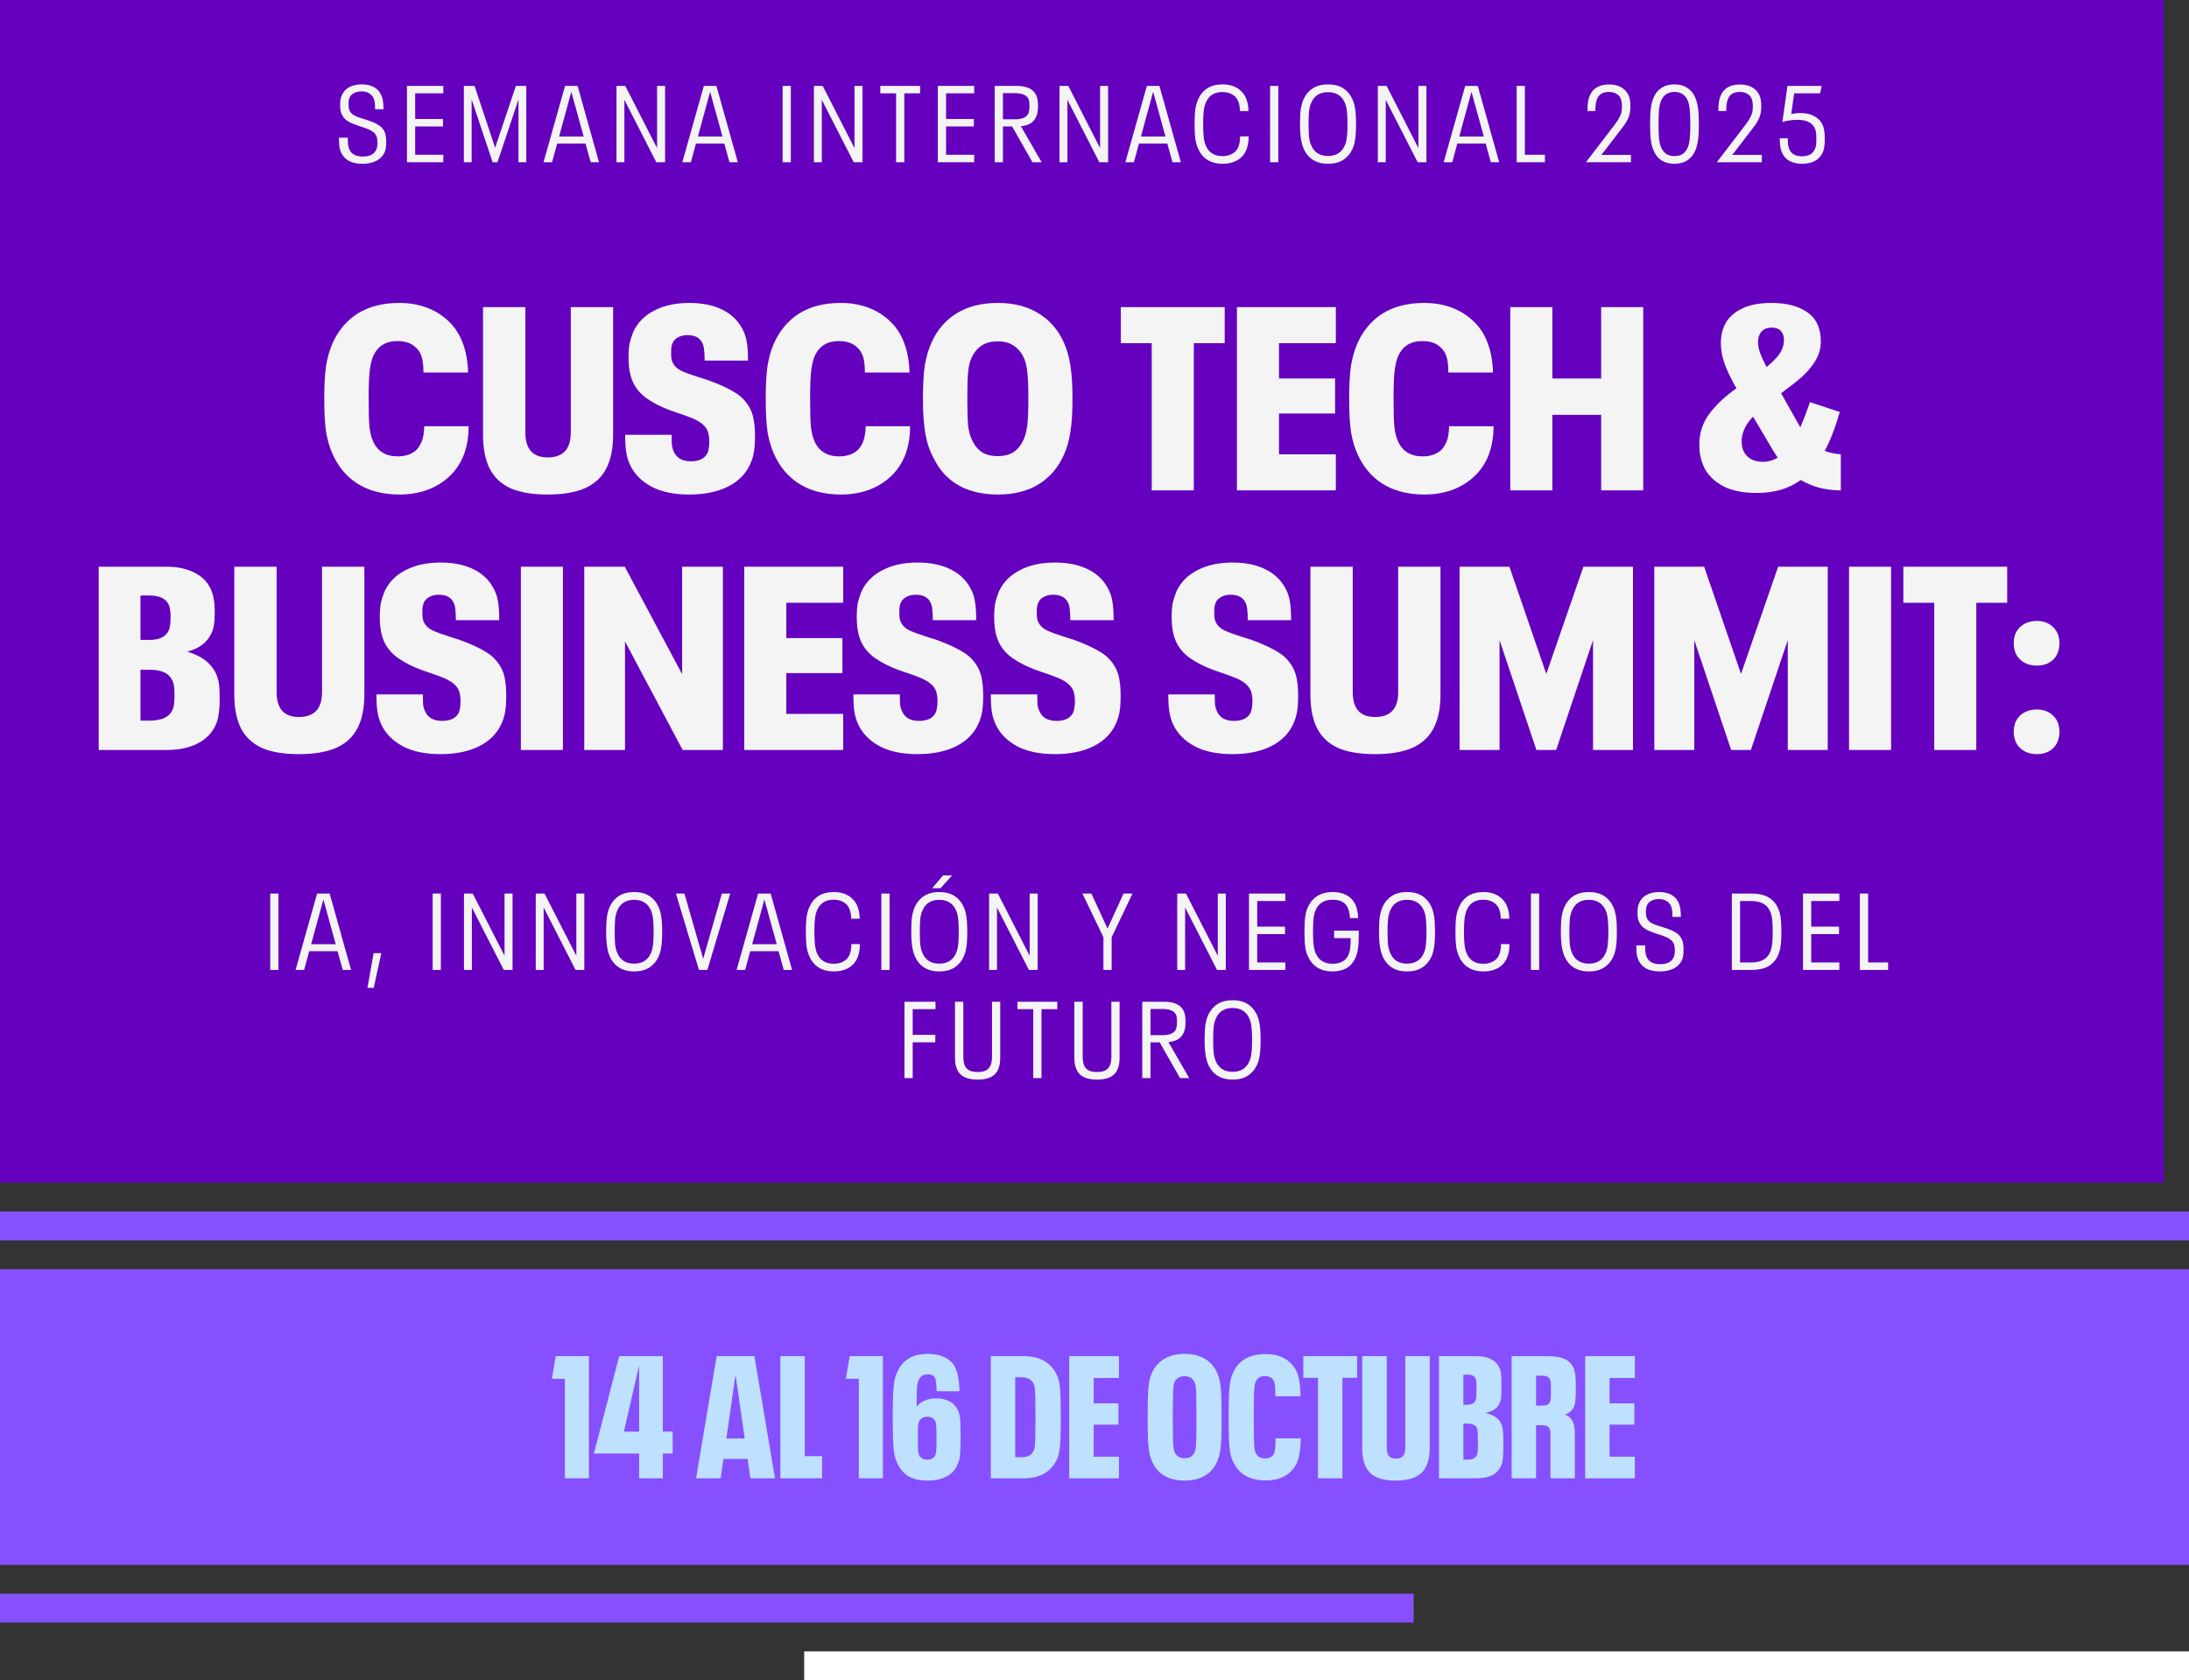
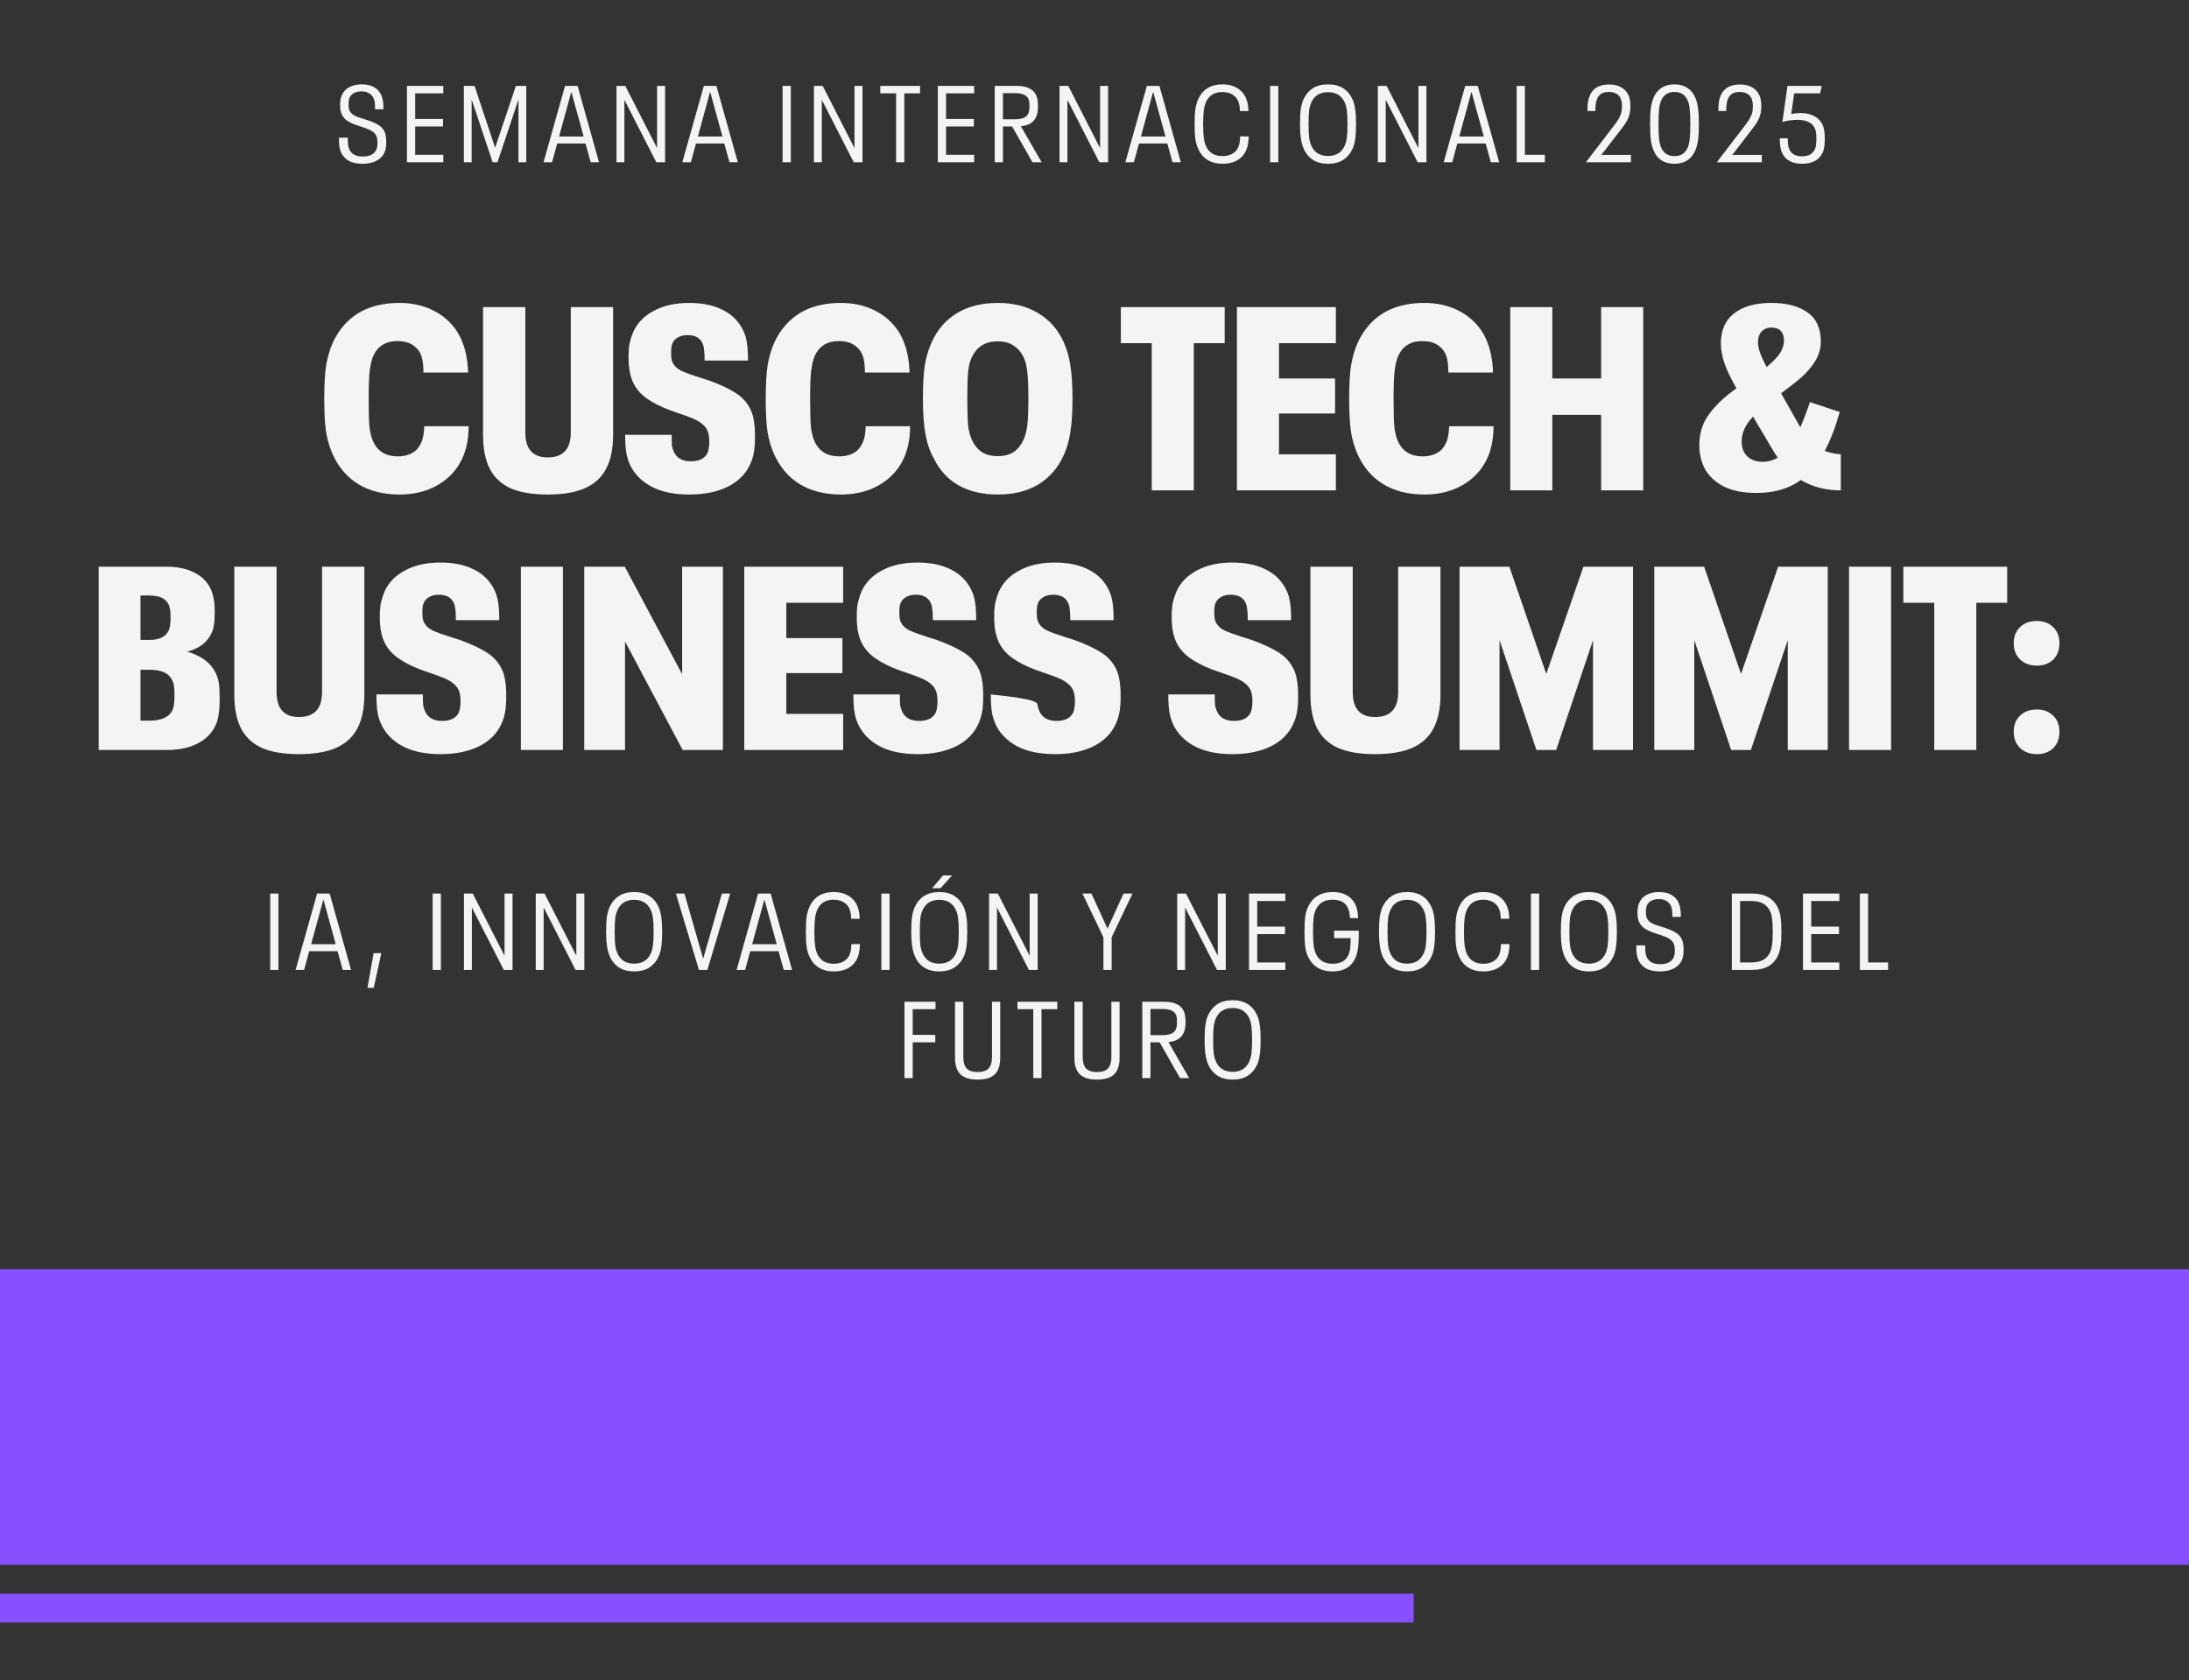
<svg xmlns="http://www.w3.org/2000/svg" width="607" height="466" viewBox="0 0 607 466" fill="none">
  <rect x="0" y="0" width="607" height="466" fill="#333333" stroke="none" />
-   <rect width="600" height="328" fill="#6400BE" />
  <path d="M100.496 45.42C98.956 45.42 97.695 45.15 96.716 44.61C95.755 44.05 95.046 43.28 94.585 42.3C94.365 41.8 94.206 41.25 94.106 40.65C94.025 40.03 93.986 39.21 93.986 38.19H96.445C96.445 39.07 96.475 39.74 96.535 40.2C96.596 40.66 96.706 41.07 96.865 41.43C97.466 42.75 98.706 43.41 100.586 43.41C101.546 43.41 102.346 43.25 102.986 42.93C103.626 42.59 104.076 42.12 104.336 41.52C104.456 41.28 104.536 41.02 104.576 40.74C104.636 40.46 104.666 40.08 104.666 39.6C104.666 39.14 104.636 38.77 104.576 38.49C104.536 38.19 104.456 37.92 104.336 37.68C104.136 37.22 103.816 36.84 103.376 36.54C102.956 36.22 102.476 35.96 101.936 35.76C101.396 35.54 100.616 35.27 99.596 34.95C98.316 34.55 97.275 34.11 96.475 33.63C95.695 33.13 95.126 32.49 94.766 31.71C94.606 31.35 94.486 30.96 94.406 30.54C94.346 30.12 94.316 29.61 94.316 29.01C94.316 28.41 94.356 27.91 94.436 27.51C94.516 27.11 94.645 26.72 94.826 26.34C95.225 25.42 95.895 24.7 96.835 24.18C97.796 23.66 98.956 23.4 100.316 23.4C101.696 23.4 102.836 23.66 103.736 24.18C104.656 24.7 105.326 25.45 105.746 26.43C105.966 26.93 106.116 27.47 106.196 28.05C106.296 28.61 106.346 29.36 106.346 30.3H104.006C104.006 29.52 103.976 28.91 103.916 28.47C103.856 28.01 103.746 27.6 103.586 27.24C103.306 26.64 102.886 26.18 102.326 25.86C101.786 25.52 101.096 25.35 100.256 25.35C99.415 25.35 98.706 25.51 98.126 25.83C97.566 26.13 97.165 26.56 96.925 27.12C96.826 27.36 96.755 27.6 96.716 27.84C96.675 28.08 96.656 28.42 96.656 28.86C96.656 29.3 96.675 29.65 96.716 29.91C96.755 30.17 96.826 30.42 96.925 30.66C97.126 31.1 97.436 31.47 97.856 31.77C98.296 32.05 98.746 32.28 99.206 32.46C99.686 32.62 100.496 32.88 101.636 33.24C102.996 33.66 104.076 34.12 104.876 34.62C105.696 35.1 106.286 35.75 106.646 36.57C106.806 36.93 106.916 37.33 106.976 37.77C107.056 38.19 107.096 38.74 107.096 39.42C107.096 40.12 107.056 40.68 106.976 41.1C106.916 41.52 106.796 41.92 106.616 42.3C106.176 43.28 105.426 44.05 104.366 44.61C103.326 45.15 102.036 45.42 100.496 45.42ZM112.851 23.82H122.931V25.89H115.131V33H122.841V35.07H115.131V42.93H122.931V45H112.851V23.82ZM128.624 23.82H131.594L137.294 40.98L143.054 23.82H145.934V45H143.774V27.57L137.954 45H136.604L130.784 27.57V45H128.624V23.82ZM162.356 39.81H154.496L153.086 45H150.716L156.686 23.82H160.166L166.106 45H163.796L162.356 39.81ZM161.846 37.86L158.456 25.56H158.396L155.036 37.86H161.846ZM170.952 23.82H173.382L182.202 41.07V23.82H184.422V45H181.992L173.142 27.69V45H170.952V23.82ZM200.846 39.81H192.986L191.576 45H189.206L195.176 23.82H198.656L204.596 45H202.286L200.846 39.81ZM200.336 37.86L196.946 25.56H196.886L193.526 37.86H200.336ZM217.013 23.82H219.293V45H217.013V23.82ZM225.696 23.82H228.126L236.946 41.07V23.82H239.166V45H236.736L227.886 27.69V45H225.696V23.82ZM248.481 25.89H244.101V23.82H255.141V25.89H250.761V45H248.481V25.89ZM260.056 23.82H270.136V25.89H262.336V33H270.046V35.07H262.336V42.93H270.136V45H260.056V23.82ZM280.659 35.07H278.109V45H275.829V23.82H281.859C283.319 23.82 284.499 24.04 285.399 24.48C286.299 24.92 286.949 25.57 287.349 26.43C287.509 26.81 287.629 27.23 287.709 27.69C287.789 28.13 287.829 28.69 287.829 29.37C287.829 30.09 287.789 30.68 287.709 31.14C287.629 31.58 287.509 31.98 287.349 32.34C287.009 33.14 286.489 33.76 285.789 34.2C285.089 34.64 284.189 34.91 283.089 35.01L288.849 45H286.299L280.659 35.07ZM278.109 33.09H281.349C282.389 33.09 283.219 32.96 283.839 32.7C284.459 32.42 284.899 32.01 285.159 31.47C285.259 31.23 285.329 30.96 285.369 30.66C285.429 30.36 285.459 29.95 285.459 29.43C285.459 28.91 285.439 28.51 285.399 28.23C285.359 27.93 285.289 27.67 285.189 27.45C284.929 26.89 284.479 26.48 283.839 26.22C283.219 25.96 282.389 25.83 281.349 25.83H278.109V33.09ZM293.8 23.82H296.23L305.05 41.07V23.82H307.27V45H304.84L295.99 27.69V45H293.8V23.82ZM323.694 39.81H315.834L314.424 45H312.054L318.024 23.82H321.504L327.444 45H325.134L323.694 39.81ZM323.184 37.86L319.794 25.56H319.734L316.374 37.86H323.184ZM339.056 45.42C337.376 45.42 335.966 45.06 334.826 44.34C333.686 43.62 332.826 42.59 332.246 41.25C331.886 40.49 331.626 39.59 331.466 38.55C331.326 37.51 331.256 36.13 331.256 34.41C331.256 32.71 331.326 31.34 331.466 30.3C331.626 29.26 331.886 28.34 332.246 27.54C332.826 26.22 333.676 25.2 334.796 24.48C335.936 23.76 337.346 23.4 339.026 23.4C341.106 23.4 342.796 24 344.096 25.2C344.776 25.82 345.286 26.59 345.626 27.51C345.986 28.43 346.176 29.53 346.196 30.81H343.826C343.806 29.79 343.676 28.96 343.436 28.32C343.216 27.66 342.866 27.12 342.386 26.7C341.506 25.92 340.356 25.53 338.936 25.53C336.756 25.53 335.246 26.47 334.406 28.35C334.126 28.99 333.926 29.76 333.806 30.66C333.686 31.54 333.626 32.79 333.626 34.41C333.626 36.03 333.686 37.29 333.806 38.19C333.926 39.09 334.126 39.86 334.406 40.5C335.246 42.36 336.766 43.29 338.966 43.29C340.406 43.29 341.566 42.9 342.446 42.12C342.926 41.7 343.276 41.15 343.496 40.47C343.736 39.79 343.866 38.91 343.886 37.83H346.256C346.236 39.19 346.056 40.34 345.716 41.28C345.376 42.22 344.866 43.01 344.186 43.65C343.566 44.23 342.816 44.67 341.936 44.97C341.056 45.27 340.096 45.42 339.056 45.42ZM352.194 23.82H354.474V45H352.194V23.82ZM368.258 45.42C366.778 45.42 365.518 45.14 364.478 44.58C363.438 44.02 362.608 43.22 361.988 42.18C361.468 41.34 361.088 40.31 360.848 39.09C360.608 37.85 360.488 36.29 360.488 34.41C360.488 32.71 360.558 31.34 360.698 30.3C360.858 29.24 361.118 28.31 361.478 27.51C362.078 26.21 362.938 25.2 364.058 24.48C365.178 23.76 366.578 23.4 368.258 23.4C369.938 23.4 371.338 23.76 372.458 24.48C373.578 25.2 374.438 26.22 375.038 27.54C375.398 28.34 375.648 29.27 375.788 30.33C375.948 31.37 376.028 32.73 376.028 34.41C376.028 36.11 375.948 37.49 375.788 38.55C375.648 39.59 375.398 40.51 375.038 41.31C374.438 42.61 373.578 43.62 372.458 44.34C371.338 45.06 369.938 45.42 368.258 45.42ZM368.258 43.26C370.478 43.26 372.018 42.31 372.878 40.41C373.178 39.75 373.378 38.99 373.478 38.13C373.598 37.27 373.658 36.03 373.658 34.41C373.658 32.79 373.598 31.55 373.478 30.69C373.378 29.83 373.178 29.07 372.878 28.41C372.018 26.51 370.478 25.56 368.258 25.56C366.018 25.56 364.478 26.51 363.638 28.41C363.338 29.07 363.128 29.83 363.008 30.69C362.908 31.55 362.858 32.79 362.858 34.41C362.858 36.03 362.908 37.27 363.008 38.13C363.128 38.99 363.338 39.75 363.638 40.41C364.478 42.31 366.018 43.26 368.258 43.26ZM382.071 23.82H384.501L393.321 41.07V23.82H395.541V45H393.111L384.261 27.69V45H382.071V23.82ZM411.966 39.81H404.106L402.696 45H400.326L406.296 23.82H409.776L415.716 45H413.406L411.966 39.81ZM411.456 37.86L408.066 25.56H408.006L404.646 37.86H411.456ZM420.562 23.82H422.842V42.93H428.392V45H420.562V23.82ZM439.836 44.91L447.006 35.55C447.746 34.61 448.296 33.85 448.656 33.27C449.036 32.67 449.316 32.09 449.496 31.53C449.676 30.97 449.766 30.34 449.766 29.64C449.766 29.08 449.736 28.63 449.676 28.29C449.616 27.93 449.526 27.61 449.406 27.33C449.146 26.73 448.736 26.28 448.176 25.98C447.616 25.66 446.936 25.5 446.136 25.5C445.296 25.5 444.606 25.66 444.066 25.98C443.546 26.3 443.146 26.78 442.866 27.42C442.706 27.8 442.586 28.25 442.506 28.77C442.426 29.29 442.386 29.96 442.386 30.78H440.196C440.196 29.76 440.246 28.91 440.346 28.23C440.466 27.55 440.646 26.94 440.886 26.4C441.326 25.42 441.986 24.68 442.866 24.18C443.766 23.68 444.876 23.43 446.196 23.43C447.536 23.43 448.656 23.69 449.556 24.21C450.476 24.73 451.166 25.49 451.626 26.49C451.786 26.89 451.906 27.33 451.986 27.81C452.066 28.29 452.106 28.89 452.106 29.61C452.106 30.41 452.016 31.13 451.836 31.77C451.676 32.41 451.406 33.06 451.026 33.72C450.666 34.36 450.136 35.11 449.436 35.97C448.636 37.03 447.116 39.01 444.876 41.91C444.676 42.13 444.396 42.48 444.036 42.96H452.256V45H439.836V44.91ZM464.313 45.42C462.933 45.42 461.753 45.12 460.773 44.52C459.813 43.9 459.073 42.99 458.553 41.79C458.193 40.97 457.933 40 457.773 38.88C457.633 37.76 457.563 36.27 457.563 34.41C457.563 32.57 457.633 31.09 457.773 29.97C457.933 28.83 458.193 27.85 458.553 27.03C459.073 25.83 459.813 24.93 460.773 24.33C461.753 23.71 462.933 23.4 464.313 23.4C465.693 23.4 466.863 23.71 467.823 24.33C468.803 24.93 469.553 25.83 470.073 27.03C470.433 27.85 470.693 28.83 470.853 29.97C471.013 31.09 471.093 32.57 471.093 34.41C471.093 36.27 471.013 37.76 470.853 38.88C470.693 40 470.433 40.97 470.073 41.79C469.553 42.99 468.803 43.9 467.823 44.52C466.863 45.12 465.693 45.42 464.313 45.42ZM464.313 43.29C465.233 43.29 465.983 43.1 466.563 42.72C467.163 42.32 467.633 41.74 467.973 40.98C468.253 40.34 468.443 39.54 468.543 38.58C468.663 37.62 468.723 36.23 468.723 34.41C468.723 32.61 468.663 31.22 468.543 30.24C468.443 29.26 468.253 28.46 467.973 27.84C467.633 27.08 467.163 26.5 466.563 26.1C465.983 25.7 465.233 25.5 464.313 25.5C462.573 25.5 461.353 26.28 460.653 27.84C460.373 28.48 460.173 29.29 460.053 30.27C459.953 31.25 459.903 32.63 459.903 34.41C459.903 36.21 459.953 37.59 460.053 38.55C460.173 39.51 460.373 40.32 460.653 40.98C461.353 42.52 462.573 43.29 464.313 43.29ZM476.129 44.91L483.299 35.55C484.039 34.61 484.589 33.85 484.949 33.27C485.329 32.67 485.609 32.09 485.789 31.53C485.969 30.97 486.059 30.34 486.059 29.64C486.059 29.08 486.029 28.63 485.969 28.29C485.909 27.93 485.819 27.61 485.699 27.33C485.439 26.73 485.029 26.28 484.469 25.98C483.909 25.66 483.229 25.5 482.429 25.5C481.589 25.5 480.899 25.66 480.359 25.98C479.839 26.3 479.439 26.78 479.159 27.42C478.999 27.8 478.879 28.25 478.799 28.77C478.719 29.29 478.679 29.96 478.679 30.78H476.489C476.489 29.76 476.539 28.91 476.639 28.23C476.759 27.55 476.939 26.94 477.179 26.4C477.619 25.42 478.279 24.68 479.159 24.18C480.059 23.68 481.169 23.43 482.489 23.43C483.829 23.43 484.949 23.69 485.849 24.21C486.769 24.73 487.459 25.49 487.919 26.49C488.079 26.89 488.199 27.33 488.279 27.81C488.359 28.29 488.399 28.89 488.399 29.61C488.399 30.41 488.309 31.13 488.129 31.77C487.969 32.41 487.699 33.06 487.319 33.72C486.959 34.36 486.429 35.11 485.729 35.97C484.929 37.03 483.409 39.01 481.169 41.91C480.969 42.13 480.689 42.48 480.329 42.96H488.549V45H476.129V44.91ZM499.765 45.42C496.945 45.42 495.075 44.4 494.155 42.36C493.935 41.88 493.775 41.33 493.675 40.71C493.575 40.07 493.525 39.28 493.525 38.34H495.745C495.745 39.1 495.775 39.71 495.835 40.17C495.895 40.63 496.005 41.04 496.165 41.4C496.745 42.7 497.915 43.35 499.675 43.35C501.475 43.35 502.675 42.68 503.275 41.34C503.435 41 503.535 40.64 503.575 40.26C503.635 39.88 503.665 39.32 503.665 38.58C503.665 37.8 503.635 37.19 503.575 36.75C503.515 36.31 503.405 35.92 503.245 35.58C502.525 34.02 500.915 33.24 498.415 33.24C497.735 33.24 497.025 33.29 496.285 33.39C495.565 33.49 494.885 33.64 494.245 33.84L495.655 23.82H505.135L504.715 25.89H497.515L496.705 31.65C497.525 31.45 498.395 31.35 499.315 31.35C500.795 31.35 502.055 31.64 503.095 32.22C504.155 32.78 504.925 33.59 505.405 34.65C505.625 35.13 505.775 35.66 505.855 36.24C505.955 36.8 506.005 37.56 506.005 38.52C506.005 39.46 505.955 40.21 505.855 40.77C505.775 41.33 505.635 41.84 505.435 42.3C504.955 43.32 504.235 44.1 503.275 44.64C502.315 45.16 501.145 45.42 499.765 45.42Z" fill="#F4F4F4" />
-   <path d="M110.795 137.152C106.331 137.152 102.515 136.192 99.347 134.272C96.227 132.352 93.851 129.568 92.219 125.92C91.403 124.096 90.803 122.056 90.419 119.8C90.083 117.496 89.915 114.424 89.915 110.584C89.915 106.744 90.083 103.696 90.419 101.44C90.803 99.136 91.403 97.048 92.219 95.176C93.851 91.576 96.203 88.816 99.275 86.896C102.395 84.976 106.211 84.016 110.723 84.016C113.411 84.016 115.883 84.424 118.139 85.24C120.395 86.056 122.363 87.232 124.043 88.768C125.915 90.448 127.307 92.488 128.219 94.888C129.179 97.288 129.707 100.096 129.803 103.312H117.419C117.419 101.44 117.251 99.976 116.915 98.92C116.579 97.864 116.027 97 115.259 96.328C114.587 95.704 113.867 95.272 113.099 95.032C112.331 94.744 111.347 94.6 110.147 94.6C106.931 94.6 104.699 96.016 103.451 98.848C103.019 99.952 102.707 101.296 102.515 102.88C102.323 104.464 102.227 107.008 102.227 110.512C102.227 114.112 102.299 116.728 102.443 118.36C102.635 119.992 102.971 121.336 103.451 122.392C104.699 125.176 106.979 126.568 110.291 126.568C112.403 126.568 114.107 125.992 115.403 124.84C116.075 124.168 116.603 123.328 116.987 122.32C117.371 121.312 117.587 119.944 117.635 118.216H129.947C129.947 124.216 128.123 128.896 124.475 132.256C122.747 133.84 120.707 135.064 118.355 135.928C116.003 136.744 113.483 137.152 110.795 137.152ZM151.869 137.152C147.645 137.152 144.213 136.576 141.573 135.424C138.981 134.224 137.061 132.424 135.813 130.024C134.565 127.576 133.941 124.432 133.941 120.592V85.168H145.677V119.944C145.677 124.552 147.741 126.856 151.869 126.856C156.141 126.856 158.277 124.552 158.277 119.944V85.168H170.013V120.592C170.013 124.432 169.365 127.576 168.069 130.024C166.821 132.424 164.853 134.224 162.165 135.424C159.525 136.576 156.093 137.152 151.869 137.152ZM191.14 137.152C186.868 137.152 183.34 136.408 180.556 134.92C177.772 133.384 175.804 131.344 174.652 128.8C174.172 127.744 173.836 126.616 173.644 125.416C173.452 124.168 173.356 122.56 173.356 120.592H186.244C186.244 121.888 186.268 122.872 186.316 123.544C186.412 124.168 186.58 124.72 186.82 125.2C187.588 127.024 189.172 127.936 191.572 127.936C193.972 127.936 195.532 127.12 196.252 125.488C196.396 125.104 196.492 124.696 196.54 124.264C196.636 123.832 196.684 123.256 196.684 122.536C196.684 121.768 196.636 121.168 196.54 120.736C196.492 120.304 196.372 119.872 196.18 119.44C195.844 118.672 195.292 118 194.524 117.424C193.756 116.848 192.892 116.368 191.932 115.984C191.02 115.6 189.772 115.144 188.188 114.616C186.796 114.136 185.908 113.824 185.524 113.68C183.124 112.768 181.036 111.688 179.26 110.44C177.532 109.192 176.26 107.656 175.444 105.832C175.06 104.92 174.772 103.936 174.58 102.88C174.388 101.776 174.292 100.48 174.292 98.992C174.292 97.552 174.388 96.304 174.58 95.248C174.82 94.192 175.156 93.136 175.588 92.08C176.74 89.536 178.66 87.568 181.348 86.176C184.036 84.736 187.3 84.016 191.14 84.016C194.884 84.016 198.028 84.688 200.572 86.032C203.116 87.328 204.988 89.272 206.188 91.864C206.668 92.92 206.98 94.024 207.124 95.176C207.316 96.28 207.412 97.888 207.412 100H195.388C195.388 98.704 195.34 97.72 195.244 97.048C195.196 96.376 195.052 95.776 194.812 95.248C194.14 93.712 192.748 92.944 190.636 92.944C189.58 92.944 188.692 93.16 187.972 93.592C187.252 93.976 186.748 94.528 186.46 95.248C186.316 95.584 186.22 95.944 186.172 96.328C186.124 96.664 186.1 97.144 186.1 97.768C186.1 98.344 186.124 98.872 186.172 99.352C186.22 99.784 186.34 100.192 186.532 100.576C186.964 101.488 187.732 102.232 188.836 102.808C189.988 103.336 191.692 103.96 193.948 104.68L196.468 105.472C199.636 106.624 202.156 107.8 204.028 109C205.9 110.2 207.292 111.784 208.204 113.752C208.636 114.712 208.924 115.744 209.068 116.848C209.26 117.952 209.356 119.368 209.356 121.096C209.356 122.776 209.26 124.192 209.068 125.344C208.876 126.496 208.54 127.6 208.06 128.656C206.86 131.392 204.772 133.504 201.796 134.992C198.868 136.432 195.316 137.152 191.14 137.152ZM233.209 137.152C228.745 137.152 224.929 136.192 221.761 134.272C218.641 132.352 216.265 129.568 214.633 125.92C213.817 124.096 213.217 122.056 212.833 119.8C212.497 117.496 212.329 114.424 212.329 110.584C212.329 106.744 212.497 103.696 212.833 101.44C213.217 99.136 213.817 97.048 214.633 95.176C216.265 91.576 218.617 88.816 221.689 86.896C224.809 84.976 228.625 84.016 233.137 84.016C235.825 84.016 238.297 84.424 240.553 85.24C242.809 86.056 244.777 87.232 246.457 88.768C248.329 90.448 249.721 92.488 250.633 94.888C251.593 97.288 252.121 100.096 252.217 103.312H239.833C239.833 101.44 239.665 99.976 239.329 98.92C238.993 97.864 238.441 97 237.673 96.328C237.001 95.704 236.281 95.272 235.513 95.032C234.745 94.744 233.761 94.6 232.561 94.6C229.345 94.6 227.113 96.016 225.865 98.848C225.433 99.952 225.121 101.296 224.929 102.88C224.737 104.464 224.641 107.008 224.641 110.512C224.641 114.112 224.713 116.728 224.857 118.36C225.049 119.992 225.385 121.336 225.865 122.392C227.113 125.176 229.393 126.568 232.705 126.568C234.817 126.568 236.521 125.992 237.817 124.84C238.489 124.168 239.017 123.328 239.401 122.32C239.785 121.312 240.001 119.944 240.049 118.216H252.361C252.361 124.216 250.537 128.896 246.889 132.256C245.161 133.84 243.121 135.064 240.769 135.928C238.417 136.744 235.897 137.152 233.209 137.152ZM276.659 137.152C272.483 137.152 268.883 136.312 265.859 134.632C262.883 132.952 260.603 130.504 259.019 127.288C257.915 125.368 257.123 123.112 256.643 120.52C256.163 117.928 255.923 114.616 255.923 110.584C255.923 106.84 256.091 103.792 256.427 101.44C256.811 99.088 257.435 96.952 258.299 95.032C259.883 91.48 262.211 88.768 265.283 86.896C268.403 84.976 272.195 84.016 276.659 84.016C281.123 84.016 284.891 84.976 287.963 86.896C291.083 88.768 293.435 91.48 295.019 95.032C295.883 96.952 296.483 99.088 296.819 101.44C297.203 103.792 297.395 106.84 297.395 110.584C297.395 114.328 297.203 117.376 296.819 119.728C296.483 122.08 295.883 124.216 295.019 126.136C293.435 129.688 291.083 132.424 287.963 134.344C284.891 136.216 281.123 137.152 276.659 137.152ZM276.659 126.496C278.483 126.496 279.971 126.112 281.123 125.344C282.275 124.528 283.187 123.376 283.859 121.888C284.339 120.784 284.675 119.464 284.867 117.928C285.059 116.344 285.155 113.896 285.155 110.584C285.155 107.224 285.059 104.776 284.867 103.24C284.723 101.656 284.411 100.336 283.931 99.28C283.259 97.792 282.323 96.664 281.123 95.896C279.971 95.08 278.483 94.672 276.659 94.672C274.835 94.672 273.323 95.08 272.123 95.896C270.971 96.664 270.059 97.792 269.387 99.28C268.907 100.336 268.595 101.632 268.451 103.168C268.307 104.656 268.235 107.128 268.235 110.584C268.235 113.944 268.307 116.416 268.451 118C268.643 119.536 268.979 120.832 269.459 121.888C270.131 123.376 271.043 124.528 272.195 125.344C273.347 126.112 274.835 126.496 276.659 126.496ZM319.371 95.176H310.803V85.168H339.603V95.176H331.035V136H319.371V95.176ZM342.995 85.168H370.427V95.176H354.659V104.968H370.211V114.688H354.659V125.992H370.427V136H342.995V85.168ZM394.998 137.152C390.534 137.152 386.718 136.192 383.55 134.272C380.43 132.352 378.054 129.568 376.422 125.92C375.606 124.096 375.006 122.056 374.622 119.8C374.286 117.496 374.118 114.424 374.118 110.584C374.118 106.744 374.286 103.696 374.622 101.44C375.006 99.136 375.606 97.048 376.422 95.176C378.054 91.576 380.406 88.816 383.478 86.896C386.598 84.976 390.414 84.016 394.926 84.016C397.614 84.016 400.086 84.424 402.342 85.24C404.598 86.056 406.566 87.232 408.246 88.768C410.118 90.448 411.51 92.488 412.422 94.888C413.382 97.288 413.91 100.096 414.006 103.312H401.622C401.622 101.44 401.454 99.976 401.118 98.92C400.782 97.864 400.23 97 399.462 96.328C398.79 95.704 398.07 95.272 397.302 95.032C396.534 94.744 395.55 94.6 394.35 94.6C391.134 94.6 388.902 96.016 387.654 98.848C387.222 99.952 386.91 101.296 386.718 102.88C386.526 104.464 386.43 107.008 386.43 110.512C386.43 114.112 386.502 116.728 386.646 118.36C386.838 119.992 387.174 121.336 387.654 122.392C388.902 125.176 391.182 126.568 394.494 126.568C396.606 126.568 398.31 125.992 399.606 124.84C400.278 124.168 400.806 123.328 401.19 122.32C401.574 121.312 401.79 119.944 401.838 118.216H414.15C414.15 124.216 412.326 128.896 408.678 132.256C406.95 133.84 404.91 135.064 402.558 135.928C400.206 136.744 397.686 137.152 394.998 137.152ZM418.792 85.168H430.456V104.968H443.992V85.168H455.656V136H443.992V115.048H430.456V136H418.792V85.168ZM510.451 136C506.275 136 502.579 135.04 499.363 133.12C496.099 135.52 492.019 136.72 487.123 136.72C483.523 136.72 480.523 136.144 478.123 134.992C475.771 133.792 474.019 132.208 472.867 130.24C471.763 128.224 471.211 125.944 471.211 123.4C471.211 120.136 472.123 117.28 473.947 114.832C475.771 112.336 478.291 109.96 481.507 107.704C479.971 105.016 478.867 102.712 478.195 100.792C477.523 98.824 477.187 96.952 477.187 95.176C477.187 92.968 477.667 91.048 478.627 89.416C479.635 87.736 481.195 86.416 483.307 85.456C485.419 84.496 488.059 84.016 491.227 84.016C495.403 84.016 498.715 84.88 501.163 86.608C503.659 88.336 504.907 91.048 504.907 94.744C504.907 96.616 504.403 98.392 503.395 100.072C502.387 101.704 501.139 103.192 499.651 104.536C498.163 105.832 496.243 107.344 493.891 109.072L499.219 118.504C500.227 116.152 501.115 113.824 501.883 111.52L510.163 114.256C508.915 118.624 507.523 122.224 505.987 125.056C507.379 125.584 508.867 125.896 510.451 125.992V136ZM487.483 94.888C487.483 95.752 487.675 96.736 488.059 97.84C488.443 98.896 489.043 100.216 489.859 101.8C491.443 100.504 492.643 99.28 493.459 98.128C494.275 96.928 494.683 95.656 494.683 94.312C494.683 93.256 494.395 92.416 493.819 91.792C493.243 91.168 492.403 90.856 491.299 90.856C490.051 90.856 489.091 91.24 488.419 92.008C487.795 92.728 487.483 93.688 487.483 94.888ZM482.947 122.392C482.947 124.168 483.475 125.56 484.531 126.568C485.587 127.576 487.027 128.08 488.851 128.08C490.291 128.08 491.659 127.696 492.955 126.928L491.875 125.272L486.115 115.552C484.003 117.76 482.947 120.04 482.947 122.392ZM59.906 186.832C60.29 187.696 60.554 188.608 60.698 189.568C60.842 190.528 60.914 191.848 60.914 193.528C60.914 195.496 60.818 197.032 60.626 198.136C60.482 199.192 60.218 200.152 59.834 201.016C58.826 203.272 57.146 205 54.794 206.2C52.49 207.4 49.61 208 46.154 208H27.362V157.168H46.154C49.226 157.168 51.818 157.72 53.93 158.824C56.042 159.88 57.554 161.416 58.466 163.432C58.85 164.296 59.114 165.184 59.258 166.096C59.45 167.008 59.546 168.232 59.546 169.768C59.546 171.256 59.474 172.408 59.33 173.224C59.234 174.04 59.018 174.808 58.682 175.528C57.482 178.168 55.226 179.896 51.914 180.712C53.978 181.336 55.658 182.152 56.954 183.16C58.25 184.168 59.234 185.392 59.906 186.832ZM38.954 177.472H41.546C44.234 177.472 45.986 176.584 46.802 174.808C46.994 174.376 47.114 173.92 47.162 173.44C47.258 172.912 47.306 172.12 47.306 171.064C47.306 170.2 47.258 169.552 47.162 169.12C47.114 168.64 46.994 168.184 46.802 167.752C46.034 166.024 44.258 165.16 41.474 165.16H38.954V177.472ZM47.81 196.912C48.05 196.432 48.194 195.904 48.242 195.328C48.338 194.752 48.386 193.888 48.386 192.736C48.386 191.632 48.338 190.816 48.242 190.288C48.194 189.76 48.05 189.256 47.81 188.776C47.33 187.72 46.562 186.952 45.506 186.472C44.498 185.992 43.154 185.752 41.474 185.752H38.954V199.864H41.402C44.81 199.864 46.946 198.88 47.81 196.912ZM82.892 209.152C78.668 209.152 75.236 208.576 72.596 207.424C70.004 206.224 68.084 204.424 66.836 202.024C65.588 199.576 64.964 196.432 64.964 192.592V157.168H76.7V191.944C76.7 196.552 78.764 198.856 82.892 198.856C87.164 198.856 89.3 196.552 89.3 191.944V157.168H101.036V192.592C101.036 196.432 100.388 199.576 99.092 202.024C97.844 204.424 95.876 206.224 93.188 207.424C90.548 208.576 87.116 209.152 82.892 209.152ZM122.163 209.152C117.891 209.152 114.363 208.408 111.579 206.92C108.795 205.384 106.827 203.344 105.675 200.8C105.195 199.744 104.859 198.616 104.667 197.416C104.475 196.168 104.379 194.56 104.379 192.592H117.267C117.267 193.888 117.291 194.872 117.339 195.544C117.435 196.168 117.603 196.72 117.843 197.2C118.611 199.024 120.195 199.936 122.595 199.936C124.995 199.936 126.555 199.12 127.275 197.488C127.419 197.104 127.515 196.696 127.563 196.264C127.659 195.832 127.707 195.256 127.707 194.536C127.707 193.768 127.659 193.168 127.563 192.736C127.515 192.304 127.395 191.872 127.203 191.44C126.867 190.672 126.315 190 125.547 189.424C124.779 188.848 123.915 188.368 122.955 187.984C122.043 187.6 120.795 187.144 119.211 186.616C117.819 186.136 116.931 185.824 116.547 185.68C114.147 184.768 112.059 183.688 110.283 182.44C108.555 181.192 107.283 179.656 106.467 177.832C106.083 176.92 105.795 175.936 105.603 174.88C105.411 173.776 105.315 172.48 105.315 170.992C105.315 169.552 105.411 168.304 105.603 167.248C105.843 166.192 106.179 165.136 106.611 164.08C107.763 161.536 109.683 159.568 112.371 158.176C115.059 156.736 118.323 156.016 122.163 156.016C125.907 156.016 129.051 156.688 131.595 158.032C134.139 159.328 136.011 161.272 137.211 163.864C137.691 164.92 138.003 166.024 138.147 167.176C138.339 168.28 138.435 169.888 138.435 172H126.411C126.411 170.704 126.363 169.72 126.267 169.048C126.219 168.376 126.075 167.776 125.835 167.248C125.163 165.712 123.771 164.944 121.659 164.944C120.603 164.944 119.715 165.16 118.995 165.592C118.275 165.976 117.771 166.528 117.483 167.248C117.339 167.584 117.243 167.944 117.195 168.328C117.147 168.664 117.123 169.144 117.123 169.768C117.123 170.344 117.147 170.872 117.195 171.352C117.243 171.784 117.363 172.192 117.555 172.576C117.987 173.488 118.755 174.232 119.859 174.808C121.011 175.336 122.715 175.96 124.971 176.68L127.491 177.472C130.659 178.624 133.179 179.8 135.051 181C136.923 182.2 138.315 183.784 139.227 185.752C139.659 186.712 139.947 187.744 140.091 188.848C140.283 189.952 140.379 191.368 140.379 193.096C140.379 194.776 140.283 196.192 140.091 197.344C139.899 198.496 139.563 199.6 139.083 200.656C137.883 203.392 135.795 205.504 132.819 206.992C129.891 208.432 126.339 209.152 122.163 209.152ZM144.432 157.168H156.096V208H144.432V157.168ZM162.011 157.168H173.243L189.155 186.976V157.168H200.459V208H189.299L173.315 177.904V208H162.011V157.168ZM206.378 157.168H233.81V167.176H218.042V176.968H233.594V186.688H218.042V197.992H233.81V208H206.378V157.168ZM254.421 209.152C250.149 209.152 246.621 208.408 243.837 206.92C241.053 205.384 239.085 203.344 237.933 200.8C237.453 199.744 237.117 198.616 236.925 197.416C236.733 196.168 236.637 194.56 236.637 192.592H249.525C249.525 193.888 249.549 194.872 249.597 195.544C249.693 196.168 249.861 196.72 250.101 197.2C250.869 199.024 252.453 199.936 254.853 199.936C257.253 199.936 258.813 199.12 259.533 197.488C259.677 197.104 259.773 196.696 259.821 196.264C259.917 195.832 259.965 195.256 259.965 194.536C259.965 193.768 259.917 193.168 259.821 192.736C259.773 192.304 259.653 191.872 259.461 191.44C259.125 190.672 258.573 190 257.805 189.424C257.037 188.848 256.173 188.368 255.213 187.984C254.301 187.6 253.053 187.144 251.469 186.616C250.077 186.136 249.189 185.824 248.805 185.68C246.405 184.768 244.317 183.688 242.541 182.44C240.813 181.192 239.541 179.656 238.725 177.832C238.341 176.92 238.053 175.936 237.861 174.88C237.669 173.776 237.573 172.48 237.573 170.992C237.573 169.552 237.669 168.304 237.861 167.248C238.101 166.192 238.437 165.136 238.869 164.08C240.021 161.536 241.941 159.568 244.629 158.176C247.317 156.736 250.581 156.016 254.421 156.016C258.165 156.016 261.309 156.688 263.853 158.032C266.397 159.328 268.269 161.272 269.469 163.864C269.949 164.92 270.261 166.024 270.405 167.176C270.597 168.28 270.693 169.888 270.693 172H258.669C258.669 170.704 258.621 169.72 258.525 169.048C258.477 168.376 258.333 167.776 258.093 167.248C257.421 165.712 256.029 164.944 253.917 164.944C252.861 164.944 251.973 165.16 251.253 165.592C250.533 165.976 250.029 166.528 249.741 167.248C249.597 167.584 249.501 167.944 249.453 168.328C249.405 168.664 249.381 169.144 249.381 169.768C249.381 170.344 249.405 170.872 249.453 171.352C249.501 171.784 249.621 172.192 249.813 172.576C250.245 173.488 251.013 174.232 252.117 174.808C253.269 175.336 254.973 175.96 257.229 176.68L259.749 177.472C262.917 178.624 265.437 179.8 267.309 181C269.181 182.2 270.573 183.784 271.485 185.752C271.917 186.712 272.205 187.744 272.349 188.848C272.541 189.952 272.637 191.368 272.637 193.096C272.637 194.776 272.541 196.192 272.349 197.344C272.157 198.496 271.821 199.6 271.341 200.656C270.141 203.392 268.053 205.504 265.077 206.992C262.149 208.432 258.597 209.152 254.421 209.152ZM292.53 209.152C288.258 209.152 284.73 208.408 281.946 206.92C279.162 205.384 277.194 203.344 276.042 200.8C275.562 199.744 275.226 198.616 275.034 197.416C274.842 196.168 274.746 194.56 274.746 192.592H287.634C287.634 193.888 287.658 194.872 287.706 195.544C287.802 196.168 287.97 196.72 288.21 197.2C288.978 199.024 290.562 199.936 292.962 199.936C295.362 199.936 296.922 199.12 297.642 197.488C297.786 197.104 297.882 196.696 297.93 196.264C298.026 195.832 298.074 195.256 298.074 194.536C298.074 193.768 298.026 193.168 297.93 192.736C297.882 192.304 297.762 191.872 297.57 191.44C297.234 190.672 296.682 190 295.914 189.424C295.146 188.848 294.282 188.368 293.322 187.984C292.41 187.6 291.162 187.144 289.578 186.616C288.186 186.136 287.298 185.824 286.914 185.68C284.514 184.768 282.426 183.688 280.65 182.44C278.922 181.192 277.65 179.656 276.834 177.832C276.45 176.92 276.162 175.936 275.97 174.88C275.778 173.776 275.682 172.48 275.682 170.992C275.682 169.552 275.778 168.304 275.97 167.248C276.21 166.192 276.546 165.136 276.978 164.08C278.13 161.536 280.05 159.568 282.738 158.176C285.426 156.736 288.69 156.016 292.53 156.016C296.274 156.016 299.418 156.688 301.962 158.032C304.506 159.328 306.378 161.272 307.578 163.864C308.058 164.92 308.37 166.024 308.514 167.176C308.706 168.28 308.802 169.888 308.802 172H296.778C296.778 170.704 296.73 169.72 296.634 169.048C296.586 168.376 296.442 167.776 296.202 167.248C295.53 165.712 294.138 164.944 292.026 164.944C290.97 164.944 290.082 165.16 289.362 165.592C288.642 165.976 288.138 166.528 287.85 167.248C287.706 167.584 287.61 167.944 287.562 168.328C287.514 168.664 287.49 169.144 287.49 169.768C287.49 170.344 287.514 170.872 287.562 171.352C287.61 171.784 287.73 172.192 287.922 172.576C288.354 173.488 289.122 174.232 290.226 174.808C291.378 175.336 293.082 175.96 295.338 176.68L297.858 177.472C301.026 178.624 303.546 179.8 305.418 181C307.29 182.2 308.682 183.784 309.594 185.752C310.026 186.712 310.314 187.744 310.458 188.848C310.65 189.952 310.746 191.368 310.746 193.096C310.746 194.776 310.65 196.192 310.458 197.344C310.266 198.496 309.93 199.6 309.45 200.656C308.25 203.392 306.162 205.504 303.186 206.992C300.258 208.432 296.706 209.152 292.53 209.152ZM341.749 209.152C337.477 209.152 333.949 208.408 331.165 206.92C328.381 205.384 326.413 203.344 325.261 200.8C324.781 199.744 324.445 198.616 324.253 197.416C324.061 196.168 323.965 194.56 323.965 192.592H336.853C336.853 193.888 336.877 194.872 336.925 195.544C337.021 196.168 337.189 196.72 337.429 197.2C338.197 199.024 339.781 199.936 342.181 199.936C344.581 199.936 346.141 199.12 346.861 197.488C347.005 197.104 347.101 196.696 347.149 196.264C347.245 195.832 347.293 195.256 347.293 194.536C347.293 193.768 347.245 193.168 347.149 192.736C347.101 192.304 346.981 191.872 346.789 191.44C346.453 190.672 345.901 190 345.133 189.424C344.365 188.848 343.501 188.368 342.541 187.984C341.629 187.6 340.381 187.144 338.797 186.616C337.405 186.136 336.517 185.824 336.133 185.68C333.733 184.768 331.645 183.688 329.869 182.44C328.141 181.192 326.869 179.656 326.053 177.832C325.669 176.92 325.381 175.936 325.189 174.88C324.997 173.776 324.901 172.48 324.901 170.992C324.901 169.552 324.997 168.304 325.189 167.248C325.429 166.192 325.765 165.136 326.197 164.08C327.349 161.536 329.269 159.568 331.957 158.176C334.645 156.736 337.909 156.016 341.749 156.016C345.493 156.016 348.637 156.688 351.181 158.032C353.725 159.328 355.597 161.272 356.797 163.864C357.277 164.92 357.589 166.024 357.733 167.176C357.925 168.28 358.021 169.888 358.021 172H345.997C345.997 170.704 345.949 169.72 345.853 169.048C345.805 168.376 345.661 167.776 345.421 167.248C344.749 165.712 343.357 164.944 341.245 164.944C340.189 164.944 339.301 165.16 338.581 165.592C337.861 165.976 337.357 166.528 337.069 167.248C336.925 167.584 336.829 167.944 336.781 168.328C336.733 168.664 336.709 169.144 336.709 169.768C336.709 170.344 336.733 170.872 336.781 171.352C336.829 171.784 336.949 172.192 337.141 172.576C337.573 173.488 338.341 174.232 339.445 174.808C340.597 175.336 342.301 175.96 344.557 176.68L347.077 177.472C350.245 178.624 352.765 179.8 354.637 181C356.509 182.2 357.901 183.784 358.813 185.752C359.245 186.712 359.533 187.744 359.677 188.848C359.869 189.952 359.965 191.368 359.965 193.096C359.965 194.776 359.869 196.192 359.677 197.344C359.485 198.496 359.149 199.6 358.669 200.656C357.469 203.392 355.381 205.504 352.405 206.992C349.477 208.432 345.925 209.152 341.749 209.152ZM381.298 209.152C377.074 209.152 373.642 208.576 371.002 207.424C368.41 206.224 366.49 204.424 365.242 202.024C363.994 199.576 363.37 196.432 363.37 192.592V157.168H375.106V191.944C375.106 196.552 377.17 198.856 381.298 198.856C385.57 198.856 387.706 196.552 387.706 191.944V157.168H399.442V192.592C399.442 196.432 398.794 199.576 397.498 202.024C396.25 204.424 394.282 206.224 391.594 207.424C388.954 208.576 385.522 209.152 381.298 209.152ZM404.729 157.168H418.553L428.777 186.904L439.073 157.168H452.825V208H441.737V177.544L431.513 208H426.041L415.817 177.544V208H404.729V157.168ZM458.729 157.168H472.553L482.777 186.904L493.073 157.168H506.825V208H495.737V177.544L485.513 208H480.041L469.817 177.544V208H458.729V157.168ZM512.729 157.168H524.393V208H512.729V157.168ZM536.355 167.176H527.787V157.168H556.587V167.176H548.019V208H536.355V167.176ZM564.807 209.152C562.935 209.152 561.399 208.6 560.199 207.496C558.999 206.344 558.399 204.832 558.399 202.96C558.399 201.088 558.975 199.6 560.127 198.496C561.327 197.344 562.887 196.768 564.807 196.768C566.679 196.768 568.191 197.344 569.343 198.496C570.495 199.6 571.071 201.088 571.071 202.96C571.071 204.832 570.495 206.344 569.343 207.496C568.191 208.6 566.679 209.152 564.807 209.152ZM564.807 184.6C562.935 184.6 561.399 184.048 560.199 182.944C558.999 181.792 558.399 180.28 558.399 178.408C558.399 176.536 558.975 175.048 560.127 173.944C561.327 172.792 562.887 172.216 564.807 172.216C566.679 172.216 568.191 172.792 569.343 173.944C570.495 175.048 571.071 176.536 571.071 178.408C571.071 180.28 570.495 181.792 569.343 182.944C568.191 184.048 566.679 184.6 564.807 184.6Z" fill="#F4F4F4" />
+   <path d="M110.795 137.152C106.331 137.152 102.515 136.192 99.347 134.272C96.227 132.352 93.851 129.568 92.219 125.92C91.403 124.096 90.803 122.056 90.419 119.8C90.083 117.496 89.915 114.424 89.915 110.584C89.915 106.744 90.083 103.696 90.419 101.44C90.803 99.136 91.403 97.048 92.219 95.176C93.851 91.576 96.203 88.816 99.275 86.896C102.395 84.976 106.211 84.016 110.723 84.016C113.411 84.016 115.883 84.424 118.139 85.24C120.395 86.056 122.363 87.232 124.043 88.768C125.915 90.448 127.307 92.488 128.219 94.888C129.179 97.288 129.707 100.096 129.803 103.312H117.419C117.419 101.44 117.251 99.976 116.915 98.92C116.579 97.864 116.027 97 115.259 96.328C114.587 95.704 113.867 95.272 113.099 95.032C112.331 94.744 111.347 94.6 110.147 94.6C106.931 94.6 104.699 96.016 103.451 98.848C103.019 99.952 102.707 101.296 102.515 102.88C102.323 104.464 102.227 107.008 102.227 110.512C102.227 114.112 102.299 116.728 102.443 118.36C102.635 119.992 102.971 121.336 103.451 122.392C104.699 125.176 106.979 126.568 110.291 126.568C112.403 126.568 114.107 125.992 115.403 124.84C116.075 124.168 116.603 123.328 116.987 122.32C117.371 121.312 117.587 119.944 117.635 118.216H129.947C129.947 124.216 128.123 128.896 124.475 132.256C122.747 133.84 120.707 135.064 118.355 135.928C116.003 136.744 113.483 137.152 110.795 137.152ZM151.869 137.152C147.645 137.152 144.213 136.576 141.573 135.424C138.981 134.224 137.061 132.424 135.813 130.024C134.565 127.576 133.941 124.432 133.941 120.592V85.168H145.677V119.944C145.677 124.552 147.741 126.856 151.869 126.856C156.141 126.856 158.277 124.552 158.277 119.944V85.168H170.013V120.592C170.013 124.432 169.365 127.576 168.069 130.024C166.821 132.424 164.853 134.224 162.165 135.424C159.525 136.576 156.093 137.152 151.869 137.152ZM191.14 137.152C186.868 137.152 183.34 136.408 180.556 134.92C177.772 133.384 175.804 131.344 174.652 128.8C174.172 127.744 173.836 126.616 173.644 125.416C173.452 124.168 173.356 122.56 173.356 120.592H186.244C186.244 121.888 186.268 122.872 186.316 123.544C186.412 124.168 186.58 124.72 186.82 125.2C187.588 127.024 189.172 127.936 191.572 127.936C193.972 127.936 195.532 127.12 196.252 125.488C196.396 125.104 196.492 124.696 196.54 124.264C196.636 123.832 196.684 123.256 196.684 122.536C196.684 121.768 196.636 121.168 196.54 120.736C196.492 120.304 196.372 119.872 196.18 119.44C195.844 118.672 195.292 118 194.524 117.424C193.756 116.848 192.892 116.368 191.932 115.984C191.02 115.6 189.772 115.144 188.188 114.616C186.796 114.136 185.908 113.824 185.524 113.68C183.124 112.768 181.036 111.688 179.26 110.44C177.532 109.192 176.26 107.656 175.444 105.832C175.06 104.92 174.772 103.936 174.58 102.88C174.388 101.776 174.292 100.48 174.292 98.992C174.292 97.552 174.388 96.304 174.58 95.248C174.82 94.192 175.156 93.136 175.588 92.08C176.74 89.536 178.66 87.568 181.348 86.176C184.036 84.736 187.3 84.016 191.14 84.016C194.884 84.016 198.028 84.688 200.572 86.032C203.116 87.328 204.988 89.272 206.188 91.864C206.668 92.92 206.98 94.024 207.124 95.176C207.316 96.28 207.412 97.888 207.412 100H195.388C195.388 98.704 195.34 97.72 195.244 97.048C195.196 96.376 195.052 95.776 194.812 95.248C194.14 93.712 192.748 92.944 190.636 92.944C189.58 92.944 188.692 93.16 187.972 93.592C187.252 93.976 186.748 94.528 186.46 95.248C186.316 95.584 186.22 95.944 186.172 96.328C186.124 96.664 186.1 97.144 186.1 97.768C186.1 98.344 186.124 98.872 186.172 99.352C186.22 99.784 186.34 100.192 186.532 100.576C186.964 101.488 187.732 102.232 188.836 102.808C189.988 103.336 191.692 103.96 193.948 104.68L196.468 105.472C199.636 106.624 202.156 107.8 204.028 109C205.9 110.2 207.292 111.784 208.204 113.752C208.636 114.712 208.924 115.744 209.068 116.848C209.26 117.952 209.356 119.368 209.356 121.096C209.356 122.776 209.26 124.192 209.068 125.344C208.876 126.496 208.54 127.6 208.06 128.656C206.86 131.392 204.772 133.504 201.796 134.992C198.868 136.432 195.316 137.152 191.14 137.152ZM233.209 137.152C228.745 137.152 224.929 136.192 221.761 134.272C218.641 132.352 216.265 129.568 214.633 125.92C213.817 124.096 213.217 122.056 212.833 119.8C212.497 117.496 212.329 114.424 212.329 110.584C212.329 106.744 212.497 103.696 212.833 101.44C213.217 99.136 213.817 97.048 214.633 95.176C216.265 91.576 218.617 88.816 221.689 86.896C224.809 84.976 228.625 84.016 233.137 84.016C235.825 84.016 238.297 84.424 240.553 85.24C242.809 86.056 244.777 87.232 246.457 88.768C248.329 90.448 249.721 92.488 250.633 94.888C251.593 97.288 252.121 100.096 252.217 103.312H239.833C239.833 101.44 239.665 99.976 239.329 98.92C238.993 97.864 238.441 97 237.673 96.328C237.001 95.704 236.281 95.272 235.513 95.032C234.745 94.744 233.761 94.6 232.561 94.6C229.345 94.6 227.113 96.016 225.865 98.848C225.433 99.952 225.121 101.296 224.929 102.88C224.737 104.464 224.641 107.008 224.641 110.512C224.641 114.112 224.713 116.728 224.857 118.36C225.049 119.992 225.385 121.336 225.865 122.392C227.113 125.176 229.393 126.568 232.705 126.568C234.817 126.568 236.521 125.992 237.817 124.84C238.489 124.168 239.017 123.328 239.401 122.32C239.785 121.312 240.001 119.944 240.049 118.216H252.361C252.361 124.216 250.537 128.896 246.889 132.256C245.161 133.84 243.121 135.064 240.769 135.928C238.417 136.744 235.897 137.152 233.209 137.152ZM276.659 137.152C272.483 137.152 268.883 136.312 265.859 134.632C262.883 132.952 260.603 130.504 259.019 127.288C257.915 125.368 257.123 123.112 256.643 120.52C256.163 117.928 255.923 114.616 255.923 110.584C255.923 106.84 256.091 103.792 256.427 101.44C256.811 99.088 257.435 96.952 258.299 95.032C259.883 91.48 262.211 88.768 265.283 86.896C268.403 84.976 272.195 84.016 276.659 84.016C281.123 84.016 284.891 84.976 287.963 86.896C291.083 88.768 293.435 91.48 295.019 95.032C295.883 96.952 296.483 99.088 296.819 101.44C297.203 103.792 297.395 106.84 297.395 110.584C297.395 114.328 297.203 117.376 296.819 119.728C296.483 122.08 295.883 124.216 295.019 126.136C293.435 129.688 291.083 132.424 287.963 134.344C284.891 136.216 281.123 137.152 276.659 137.152ZM276.659 126.496C278.483 126.496 279.971 126.112 281.123 125.344C282.275 124.528 283.187 123.376 283.859 121.888C284.339 120.784 284.675 119.464 284.867 117.928C285.059 116.344 285.155 113.896 285.155 110.584C285.155 107.224 285.059 104.776 284.867 103.24C284.723 101.656 284.411 100.336 283.931 99.28C283.259 97.792 282.323 96.664 281.123 95.896C279.971 95.08 278.483 94.672 276.659 94.672C274.835 94.672 273.323 95.08 272.123 95.896C270.971 96.664 270.059 97.792 269.387 99.28C268.907 100.336 268.595 101.632 268.451 103.168C268.307 104.656 268.235 107.128 268.235 110.584C268.235 113.944 268.307 116.416 268.451 118C268.643 119.536 268.979 120.832 269.459 121.888C270.131 123.376 271.043 124.528 272.195 125.344C273.347 126.112 274.835 126.496 276.659 126.496ZM319.371 95.176H310.803V85.168H339.603V95.176H331.035V136H319.371V95.176ZM342.995 85.168H370.427V95.176H354.659V104.968H370.211V114.688H354.659V125.992H370.427V136H342.995V85.168ZM394.998 137.152C390.534 137.152 386.718 136.192 383.55 134.272C380.43 132.352 378.054 129.568 376.422 125.92C375.606 124.096 375.006 122.056 374.622 119.8C374.286 117.496 374.118 114.424 374.118 110.584C374.118 106.744 374.286 103.696 374.622 101.44C375.006 99.136 375.606 97.048 376.422 95.176C378.054 91.576 380.406 88.816 383.478 86.896C386.598 84.976 390.414 84.016 394.926 84.016C397.614 84.016 400.086 84.424 402.342 85.24C404.598 86.056 406.566 87.232 408.246 88.768C410.118 90.448 411.51 92.488 412.422 94.888C413.382 97.288 413.91 100.096 414.006 103.312H401.622C401.622 101.44 401.454 99.976 401.118 98.92C400.782 97.864 400.23 97 399.462 96.328C398.79 95.704 398.07 95.272 397.302 95.032C396.534 94.744 395.55 94.6 394.35 94.6C391.134 94.6 388.902 96.016 387.654 98.848C387.222 99.952 386.91 101.296 386.718 102.88C386.526 104.464 386.43 107.008 386.43 110.512C386.43 114.112 386.502 116.728 386.646 118.36C386.838 119.992 387.174 121.336 387.654 122.392C388.902 125.176 391.182 126.568 394.494 126.568C396.606 126.568 398.31 125.992 399.606 124.84C400.278 124.168 400.806 123.328 401.19 122.32C401.574 121.312 401.79 119.944 401.838 118.216H414.15C414.15 124.216 412.326 128.896 408.678 132.256C406.95 133.84 404.91 135.064 402.558 135.928C400.206 136.744 397.686 137.152 394.998 137.152ZM418.792 85.168H430.456V104.968H443.992V85.168H455.656V136H443.992V115.048H430.456V136H418.792V85.168ZM510.451 136C506.275 136 502.579 135.04 499.363 133.12C496.099 135.52 492.019 136.72 487.123 136.72C483.523 136.72 480.523 136.144 478.123 134.992C475.771 133.792 474.019 132.208 472.867 130.24C471.763 128.224 471.211 125.944 471.211 123.4C471.211 120.136 472.123 117.28 473.947 114.832C475.771 112.336 478.291 109.96 481.507 107.704C479.971 105.016 478.867 102.712 478.195 100.792C477.523 98.824 477.187 96.952 477.187 95.176C477.187 92.968 477.667 91.048 478.627 89.416C479.635 87.736 481.195 86.416 483.307 85.456C485.419 84.496 488.059 84.016 491.227 84.016C495.403 84.016 498.715 84.88 501.163 86.608C503.659 88.336 504.907 91.048 504.907 94.744C504.907 96.616 504.403 98.392 503.395 100.072C502.387 101.704 501.139 103.192 499.651 104.536C498.163 105.832 496.243 107.344 493.891 109.072L499.219 118.504C500.227 116.152 501.115 113.824 501.883 111.52L510.163 114.256C508.915 118.624 507.523 122.224 505.987 125.056C507.379 125.584 508.867 125.896 510.451 125.992V136ZM487.483 94.888C487.483 95.752 487.675 96.736 488.059 97.84C488.443 98.896 489.043 100.216 489.859 101.8C491.443 100.504 492.643 99.28 493.459 98.128C494.275 96.928 494.683 95.656 494.683 94.312C494.683 93.256 494.395 92.416 493.819 91.792C493.243 91.168 492.403 90.856 491.299 90.856C490.051 90.856 489.091 91.24 488.419 92.008C487.795 92.728 487.483 93.688 487.483 94.888ZM482.947 122.392C482.947 124.168 483.475 125.56 484.531 126.568C485.587 127.576 487.027 128.08 488.851 128.08C490.291 128.08 491.659 127.696 492.955 126.928L491.875 125.272L486.115 115.552C484.003 117.76 482.947 120.04 482.947 122.392ZM59.906 186.832C60.29 187.696 60.554 188.608 60.698 189.568C60.842 190.528 60.914 191.848 60.914 193.528C60.914 195.496 60.818 197.032 60.626 198.136C60.482 199.192 60.218 200.152 59.834 201.016C58.826 203.272 57.146 205 54.794 206.2C52.49 207.4 49.61 208 46.154 208H27.362V157.168H46.154C49.226 157.168 51.818 157.72 53.93 158.824C56.042 159.88 57.554 161.416 58.466 163.432C58.85 164.296 59.114 165.184 59.258 166.096C59.45 167.008 59.546 168.232 59.546 169.768C59.546 171.256 59.474 172.408 59.33 173.224C59.234 174.04 59.018 174.808 58.682 175.528C57.482 178.168 55.226 179.896 51.914 180.712C53.978 181.336 55.658 182.152 56.954 183.16C58.25 184.168 59.234 185.392 59.906 186.832ZM38.954 177.472H41.546C44.234 177.472 45.986 176.584 46.802 174.808C46.994 174.376 47.114 173.92 47.162 173.44C47.258 172.912 47.306 172.12 47.306 171.064C47.306 170.2 47.258 169.552 47.162 169.12C47.114 168.64 46.994 168.184 46.802 167.752C46.034 166.024 44.258 165.16 41.474 165.16H38.954V177.472ZM47.81 196.912C48.05 196.432 48.194 195.904 48.242 195.328C48.338 194.752 48.386 193.888 48.386 192.736C48.386 191.632 48.338 190.816 48.242 190.288C48.194 189.76 48.05 189.256 47.81 188.776C47.33 187.72 46.562 186.952 45.506 186.472C44.498 185.992 43.154 185.752 41.474 185.752H38.954V199.864H41.402C44.81 199.864 46.946 198.88 47.81 196.912ZM82.892 209.152C78.668 209.152 75.236 208.576 72.596 207.424C70.004 206.224 68.084 204.424 66.836 202.024C65.588 199.576 64.964 196.432 64.964 192.592V157.168H76.7V191.944C76.7 196.552 78.764 198.856 82.892 198.856C87.164 198.856 89.3 196.552 89.3 191.944V157.168H101.036V192.592C101.036 196.432 100.388 199.576 99.092 202.024C97.844 204.424 95.876 206.224 93.188 207.424C90.548 208.576 87.116 209.152 82.892 209.152ZM122.163 209.152C117.891 209.152 114.363 208.408 111.579 206.92C108.795 205.384 106.827 203.344 105.675 200.8C105.195 199.744 104.859 198.616 104.667 197.416C104.475 196.168 104.379 194.56 104.379 192.592H117.267C117.267 193.888 117.291 194.872 117.339 195.544C117.435 196.168 117.603 196.72 117.843 197.2C118.611 199.024 120.195 199.936 122.595 199.936C124.995 199.936 126.555 199.12 127.275 197.488C127.419 197.104 127.515 196.696 127.563 196.264C127.659 195.832 127.707 195.256 127.707 194.536C127.707 193.768 127.659 193.168 127.563 192.736C127.515 192.304 127.395 191.872 127.203 191.44C126.867 190.672 126.315 190 125.547 189.424C124.779 188.848 123.915 188.368 122.955 187.984C122.043 187.6 120.795 187.144 119.211 186.616C117.819 186.136 116.931 185.824 116.547 185.68C114.147 184.768 112.059 183.688 110.283 182.44C108.555 181.192 107.283 179.656 106.467 177.832C106.083 176.92 105.795 175.936 105.603 174.88C105.411 173.776 105.315 172.48 105.315 170.992C105.315 169.552 105.411 168.304 105.603 167.248C105.843 166.192 106.179 165.136 106.611 164.08C107.763 161.536 109.683 159.568 112.371 158.176C115.059 156.736 118.323 156.016 122.163 156.016C125.907 156.016 129.051 156.688 131.595 158.032C134.139 159.328 136.011 161.272 137.211 163.864C137.691 164.92 138.003 166.024 138.147 167.176C138.339 168.28 138.435 169.888 138.435 172H126.411C126.411 170.704 126.363 169.72 126.267 169.048C126.219 168.376 126.075 167.776 125.835 167.248C125.163 165.712 123.771 164.944 121.659 164.944C120.603 164.944 119.715 165.16 118.995 165.592C118.275 165.976 117.771 166.528 117.483 167.248C117.339 167.584 117.243 167.944 117.195 168.328C117.147 168.664 117.123 169.144 117.123 169.768C117.123 170.344 117.147 170.872 117.195 171.352C117.243 171.784 117.363 172.192 117.555 172.576C117.987 173.488 118.755 174.232 119.859 174.808C121.011 175.336 122.715 175.96 124.971 176.68L127.491 177.472C130.659 178.624 133.179 179.8 135.051 181C136.923 182.2 138.315 183.784 139.227 185.752C139.659 186.712 139.947 187.744 140.091 188.848C140.283 189.952 140.379 191.368 140.379 193.096C140.379 194.776 140.283 196.192 140.091 197.344C139.899 198.496 139.563 199.6 139.083 200.656C137.883 203.392 135.795 205.504 132.819 206.992C129.891 208.432 126.339 209.152 122.163 209.152ZM144.432 157.168H156.096V208H144.432V157.168ZM162.011 157.168H173.243L189.155 186.976V157.168H200.459V208H189.299L173.315 177.904V208H162.011V157.168ZM206.378 157.168H233.81V167.176H218.042V176.968H233.594V186.688H218.042V197.992H233.81V208H206.378V157.168ZM254.421 209.152C250.149 209.152 246.621 208.408 243.837 206.92C241.053 205.384 239.085 203.344 237.933 200.8C237.453 199.744 237.117 198.616 236.925 197.416C236.733 196.168 236.637 194.56 236.637 192.592H249.525C249.525 193.888 249.549 194.872 249.597 195.544C249.693 196.168 249.861 196.72 250.101 197.2C250.869 199.024 252.453 199.936 254.853 199.936C257.253 199.936 258.813 199.12 259.533 197.488C259.677 197.104 259.773 196.696 259.821 196.264C259.917 195.832 259.965 195.256 259.965 194.536C259.965 193.768 259.917 193.168 259.821 192.736C259.773 192.304 259.653 191.872 259.461 191.44C259.125 190.672 258.573 190 257.805 189.424C257.037 188.848 256.173 188.368 255.213 187.984C254.301 187.6 253.053 187.144 251.469 186.616C250.077 186.136 249.189 185.824 248.805 185.68C246.405 184.768 244.317 183.688 242.541 182.44C240.813 181.192 239.541 179.656 238.725 177.832C238.341 176.92 238.053 175.936 237.861 174.88C237.669 173.776 237.573 172.48 237.573 170.992C237.573 169.552 237.669 168.304 237.861 167.248C238.101 166.192 238.437 165.136 238.869 164.08C240.021 161.536 241.941 159.568 244.629 158.176C247.317 156.736 250.581 156.016 254.421 156.016C258.165 156.016 261.309 156.688 263.853 158.032C266.397 159.328 268.269 161.272 269.469 163.864C269.949 164.92 270.261 166.024 270.405 167.176C270.597 168.28 270.693 169.888 270.693 172H258.669C258.669 170.704 258.621 169.72 258.525 169.048C258.477 168.376 258.333 167.776 258.093 167.248C257.421 165.712 256.029 164.944 253.917 164.944C252.861 164.944 251.973 165.16 251.253 165.592C250.533 165.976 250.029 166.528 249.741 167.248C249.597 167.584 249.501 167.944 249.453 168.328C249.405 168.664 249.381 169.144 249.381 169.768C249.381 170.344 249.405 170.872 249.453 171.352C249.501 171.784 249.621 172.192 249.813 172.576C250.245 173.488 251.013 174.232 252.117 174.808C253.269 175.336 254.973 175.96 257.229 176.68L259.749 177.472C262.917 178.624 265.437 179.8 267.309 181C269.181 182.2 270.573 183.784 271.485 185.752C271.917 186.712 272.205 187.744 272.349 188.848C272.541 189.952 272.637 191.368 272.637 193.096C272.637 194.776 272.541 196.192 272.349 197.344C272.157 198.496 271.821 199.6 271.341 200.656C270.141 203.392 268.053 205.504 265.077 206.992C262.149 208.432 258.597 209.152 254.421 209.152ZM292.53 209.152C288.258 209.152 284.73 208.408 281.946 206.92C279.162 205.384 277.194 203.344 276.042 200.8C275.562 199.744 275.226 198.616 275.034 197.416C274.842 196.168 274.746 194.56 274.746 192.592C287.634 193.888 287.658 194.872 287.706 195.544C287.802 196.168 287.97 196.72 288.21 197.2C288.978 199.024 290.562 199.936 292.962 199.936C295.362 199.936 296.922 199.12 297.642 197.488C297.786 197.104 297.882 196.696 297.93 196.264C298.026 195.832 298.074 195.256 298.074 194.536C298.074 193.768 298.026 193.168 297.93 192.736C297.882 192.304 297.762 191.872 297.57 191.44C297.234 190.672 296.682 190 295.914 189.424C295.146 188.848 294.282 188.368 293.322 187.984C292.41 187.6 291.162 187.144 289.578 186.616C288.186 186.136 287.298 185.824 286.914 185.68C284.514 184.768 282.426 183.688 280.65 182.44C278.922 181.192 277.65 179.656 276.834 177.832C276.45 176.92 276.162 175.936 275.97 174.88C275.778 173.776 275.682 172.48 275.682 170.992C275.682 169.552 275.778 168.304 275.97 167.248C276.21 166.192 276.546 165.136 276.978 164.08C278.13 161.536 280.05 159.568 282.738 158.176C285.426 156.736 288.69 156.016 292.53 156.016C296.274 156.016 299.418 156.688 301.962 158.032C304.506 159.328 306.378 161.272 307.578 163.864C308.058 164.92 308.37 166.024 308.514 167.176C308.706 168.28 308.802 169.888 308.802 172H296.778C296.778 170.704 296.73 169.72 296.634 169.048C296.586 168.376 296.442 167.776 296.202 167.248C295.53 165.712 294.138 164.944 292.026 164.944C290.97 164.944 290.082 165.16 289.362 165.592C288.642 165.976 288.138 166.528 287.85 167.248C287.706 167.584 287.61 167.944 287.562 168.328C287.514 168.664 287.49 169.144 287.49 169.768C287.49 170.344 287.514 170.872 287.562 171.352C287.61 171.784 287.73 172.192 287.922 172.576C288.354 173.488 289.122 174.232 290.226 174.808C291.378 175.336 293.082 175.96 295.338 176.68L297.858 177.472C301.026 178.624 303.546 179.8 305.418 181C307.29 182.2 308.682 183.784 309.594 185.752C310.026 186.712 310.314 187.744 310.458 188.848C310.65 189.952 310.746 191.368 310.746 193.096C310.746 194.776 310.65 196.192 310.458 197.344C310.266 198.496 309.93 199.6 309.45 200.656C308.25 203.392 306.162 205.504 303.186 206.992C300.258 208.432 296.706 209.152 292.53 209.152ZM341.749 209.152C337.477 209.152 333.949 208.408 331.165 206.92C328.381 205.384 326.413 203.344 325.261 200.8C324.781 199.744 324.445 198.616 324.253 197.416C324.061 196.168 323.965 194.56 323.965 192.592H336.853C336.853 193.888 336.877 194.872 336.925 195.544C337.021 196.168 337.189 196.72 337.429 197.2C338.197 199.024 339.781 199.936 342.181 199.936C344.581 199.936 346.141 199.12 346.861 197.488C347.005 197.104 347.101 196.696 347.149 196.264C347.245 195.832 347.293 195.256 347.293 194.536C347.293 193.768 347.245 193.168 347.149 192.736C347.101 192.304 346.981 191.872 346.789 191.44C346.453 190.672 345.901 190 345.133 189.424C344.365 188.848 343.501 188.368 342.541 187.984C341.629 187.6 340.381 187.144 338.797 186.616C337.405 186.136 336.517 185.824 336.133 185.68C333.733 184.768 331.645 183.688 329.869 182.44C328.141 181.192 326.869 179.656 326.053 177.832C325.669 176.92 325.381 175.936 325.189 174.88C324.997 173.776 324.901 172.48 324.901 170.992C324.901 169.552 324.997 168.304 325.189 167.248C325.429 166.192 325.765 165.136 326.197 164.08C327.349 161.536 329.269 159.568 331.957 158.176C334.645 156.736 337.909 156.016 341.749 156.016C345.493 156.016 348.637 156.688 351.181 158.032C353.725 159.328 355.597 161.272 356.797 163.864C357.277 164.92 357.589 166.024 357.733 167.176C357.925 168.28 358.021 169.888 358.021 172H345.997C345.997 170.704 345.949 169.72 345.853 169.048C345.805 168.376 345.661 167.776 345.421 167.248C344.749 165.712 343.357 164.944 341.245 164.944C340.189 164.944 339.301 165.16 338.581 165.592C337.861 165.976 337.357 166.528 337.069 167.248C336.925 167.584 336.829 167.944 336.781 168.328C336.733 168.664 336.709 169.144 336.709 169.768C336.709 170.344 336.733 170.872 336.781 171.352C336.829 171.784 336.949 172.192 337.141 172.576C337.573 173.488 338.341 174.232 339.445 174.808C340.597 175.336 342.301 175.96 344.557 176.68L347.077 177.472C350.245 178.624 352.765 179.8 354.637 181C356.509 182.2 357.901 183.784 358.813 185.752C359.245 186.712 359.533 187.744 359.677 188.848C359.869 189.952 359.965 191.368 359.965 193.096C359.965 194.776 359.869 196.192 359.677 197.344C359.485 198.496 359.149 199.6 358.669 200.656C357.469 203.392 355.381 205.504 352.405 206.992C349.477 208.432 345.925 209.152 341.749 209.152ZM381.298 209.152C377.074 209.152 373.642 208.576 371.002 207.424C368.41 206.224 366.49 204.424 365.242 202.024C363.994 199.576 363.37 196.432 363.37 192.592V157.168H375.106V191.944C375.106 196.552 377.17 198.856 381.298 198.856C385.57 198.856 387.706 196.552 387.706 191.944V157.168H399.442V192.592C399.442 196.432 398.794 199.576 397.498 202.024C396.25 204.424 394.282 206.224 391.594 207.424C388.954 208.576 385.522 209.152 381.298 209.152ZM404.729 157.168H418.553L428.777 186.904L439.073 157.168H452.825V208H441.737V177.544L431.513 208H426.041L415.817 177.544V208H404.729V157.168ZM458.729 157.168H472.553L482.777 186.904L493.073 157.168H506.825V208H495.737V177.544L485.513 208H480.041L469.817 177.544V208H458.729V157.168ZM512.729 157.168H524.393V208H512.729V157.168ZM536.355 167.176H527.787V157.168H556.587V167.176H548.019V208H536.355V167.176ZM564.807 209.152C562.935 209.152 561.399 208.6 560.199 207.496C558.999 206.344 558.399 204.832 558.399 202.96C558.399 201.088 558.975 199.6 560.127 198.496C561.327 197.344 562.887 196.768 564.807 196.768C566.679 196.768 568.191 197.344 569.343 198.496C570.495 199.6 571.071 201.088 571.071 202.96C571.071 204.832 570.495 206.344 569.343 207.496C568.191 208.6 566.679 209.152 564.807 209.152ZM564.807 184.6C562.935 184.6 561.399 184.048 560.199 182.944C558.999 181.792 558.399 180.28 558.399 178.408C558.399 176.536 558.975 175.048 560.127 173.944C561.327 172.792 562.887 172.216 564.807 172.216C566.679 172.216 568.191 172.792 569.343 173.944C570.495 175.048 571.071 176.536 571.071 178.408C571.071 180.28 570.495 181.792 569.343 182.944C568.191 184.048 566.679 184.6 564.807 184.6Z" fill="#F4F4F4" />
  <path d="M74.929 247.82H77.209V269H74.929V247.82ZM93.602 263.81H85.742L84.332 269H81.962L87.932 247.82H91.412L97.352 269H95.042L93.602 263.81ZM93.092 261.86L89.702 249.56H89.642L86.282 261.86H93.092ZM103.605 264.35H105.735L103.635 273.98H101.895L103.605 264.35ZM119.976 247.82H122.256V269H119.976V247.82ZM128.659 247.82H131.089L139.909 265.07V247.82H142.129V269H139.699L130.849 251.69V269H128.659V247.82ZM148.564 247.82H150.994L159.814 265.07V247.82H162.034V269H159.604L150.754 251.69V269H148.564V247.82ZM175.848 269.42C174.368 269.42 173.108 269.14 172.068 268.58C171.028 268.02 170.198 267.22 169.578 266.18C169.058 265.34 168.678 264.31 168.438 263.09C168.198 261.85 168.078 260.29 168.078 258.41C168.078 256.71 168.148 255.34 168.288 254.3C168.448 253.24 168.708 252.31 169.068 251.51C169.668 250.21 170.528 249.2 171.648 248.48C172.768 247.76 174.168 247.4 175.848 247.4C177.528 247.4 178.928 247.76 180.048 248.48C181.168 249.2 182.028 250.22 182.628 251.54C182.988 252.34 183.238 253.27 183.378 254.33C183.538 255.37 183.618 256.73 183.618 258.41C183.618 260.11 183.538 261.49 183.378 262.55C183.238 263.59 182.988 264.51 182.628 265.31C182.028 266.61 181.168 267.62 180.048 268.34C178.928 269.06 177.528 269.42 175.848 269.42ZM175.848 267.26C178.068 267.26 179.608 266.31 180.468 264.41C180.768 263.75 180.968 262.99 181.068 262.13C181.188 261.27 181.248 260.03 181.248 258.41C181.248 256.79 181.188 255.55 181.068 254.69C180.968 253.83 180.768 253.07 180.468 252.41C179.608 250.51 178.068 249.56 175.848 249.56C173.608 249.56 172.068 250.51 171.228 252.41C170.928 253.07 170.718 253.83 170.598 254.69C170.498 255.55 170.448 256.79 170.448 258.41C170.448 260.03 170.498 261.27 170.598 262.13C170.718 262.99 170.928 263.75 171.228 264.41C172.068 266.31 173.608 267.26 175.848 267.26ZM202.485 247.82L196.155 269H193.815L187.425 247.82H189.795L194.985 265.91L200.175 247.82H202.485ZM215.893 263.81H208.033L206.623 269H204.253L210.223 247.82H213.703L219.643 269H217.333L215.893 263.81ZM215.383 261.86L211.993 249.56H211.933L208.573 261.86H215.383ZM231.255 269.42C229.575 269.42 228.165 269.06 227.025 268.34C225.885 267.62 225.025 266.59 224.445 265.25C224.085 264.49 223.825 263.59 223.665 262.55C223.525 261.51 223.455 260.13 223.455 258.41C223.455 256.71 223.525 255.34 223.665 254.3C223.825 253.26 224.085 252.34 224.445 251.54C225.025 250.22 225.875 249.2 226.995 248.48C228.135 247.76 229.545 247.4 231.225 247.4C233.305 247.4 234.995 248 236.295 249.2C236.975 249.82 237.485 250.59 237.825 251.51C238.185 252.43 238.375 253.53 238.395 254.81H236.025C236.005 253.79 235.875 252.96 235.635 252.32C235.415 251.66 235.065 251.12 234.585 250.7C233.705 249.92 232.555 249.53 231.135 249.53C228.955 249.53 227.445 250.47 226.605 252.35C226.325 252.99 226.125 253.76 226.005 254.66C225.885 255.54 225.825 256.79 225.825 258.41C225.825 260.03 225.885 261.29 226.005 262.19C226.125 263.09 226.325 263.86 226.605 264.5C227.445 266.36 228.965 267.29 231.165 267.29C232.605 267.29 233.765 266.9 234.645 266.12C235.125 265.7 235.475 265.15 235.695 264.47C235.935 263.79 236.065 262.91 236.085 261.83H238.455C238.435 263.19 238.255 264.34 237.915 265.28C237.575 266.22 237.065 267.01 236.385 267.65C235.765 268.23 235.015 268.67 234.135 268.97C233.255 269.27 232.295 269.42 231.255 269.42ZM244.394 247.82H246.674V269H244.394V247.82ZM260.457 269.42C258.977 269.42 257.717 269.14 256.677 268.58C255.637 268.02 254.807 267.22 254.187 266.18C253.667 265.34 253.287 264.31 253.047 263.09C252.807 261.85 252.687 260.29 252.687 258.41C252.687 256.71 252.757 255.34 252.897 254.3C253.057 253.24 253.317 252.31 253.677 251.51C254.277 250.21 255.137 249.2 256.257 248.48C257.377 247.76 258.777 247.4 260.457 247.4C262.137 247.4 263.537 247.76 264.657 248.48C265.777 249.2 266.637 250.22 267.237 251.54C267.597 252.34 267.847 253.27 267.987 254.33C268.147 255.37 268.227 256.73 268.227 258.41C268.227 260.11 268.147 261.49 267.987 262.55C267.847 263.59 267.597 264.51 267.237 265.31C266.637 266.61 265.777 267.62 264.657 268.34C263.537 269.06 262.137 269.42 260.457 269.42ZM260.457 267.26C262.677 267.26 264.217 266.31 265.077 264.41C265.377 263.75 265.577 262.99 265.677 262.13C265.797 261.27 265.857 260.03 265.857 258.41C265.857 256.79 265.797 255.55 265.677 254.69C265.577 253.83 265.377 253.07 265.077 252.41C264.217 250.51 262.677 249.56 260.457 249.56C258.217 249.56 256.677 250.51 255.837 252.41C255.537 253.07 255.327 253.83 255.207 254.69C255.107 255.55 255.057 256.79 255.057 258.41C255.057 260.03 255.107 261.27 255.207 262.13C255.327 262.99 255.537 263.75 255.837 264.41C256.677 266.31 258.217 267.26 260.457 267.26ZM261.507 242.78H264.027L260.787 246.35H258.477L261.507 242.78ZM274.271 247.82H276.701L285.521 265.07V247.82H287.741V269H285.311L276.461 251.69V269H274.271V247.82ZM305.974 259.94L300.154 247.82H302.644L307.114 257.54L311.554 247.82H314.044L308.254 259.94V269H305.974V259.94ZM326.437 247.82H328.867L337.687 265.07V247.82H339.907V269H337.477L328.627 251.69V269H326.437V247.82ZM346.341 247.82H356.421V249.89H348.621V257H356.331V259.07H348.621V266.93H356.421V269H346.341V247.82ZM376.784 258.11V259.58C376.784 261.06 376.704 262.26 376.544 263.18C376.404 264.1 376.174 264.93 375.854 265.67C374.734 268.17 372.614 269.42 369.494 269.42C367.854 269.42 366.454 269.06 365.294 268.34C364.154 267.62 363.274 266.57 362.654 265.19C362.314 264.47 362.074 263.6 361.934 262.58C361.794 261.54 361.724 260.15 361.724 258.41C361.724 256.67 361.794 255.29 361.934 254.27C362.074 253.23 362.314 252.35 362.654 251.63C363.274 250.25 364.164 249.2 365.324 248.48C366.484 247.76 367.894 247.4 369.554 247.4C371.654 247.4 373.314 247.96 374.534 249.08C375.194 249.7 375.694 250.46 376.034 251.36C376.374 252.24 376.564 253.33 376.604 254.63H374.354C374.294 253.65 374.144 252.84 373.904 252.2C373.684 251.54 373.354 251.01 372.914 250.61C372.114 249.89 370.984 249.53 369.524 249.53C367.244 249.53 365.684 250.47 364.844 252.35C364.564 252.99 364.364 253.76 364.244 254.66C364.144 255.54 364.094 256.79 364.094 258.41C364.094 260.05 364.154 261.32 364.274 262.22C364.394 263.1 364.594 263.85 364.874 264.47C365.714 266.35 367.274 267.29 369.554 267.29C371.734 267.29 373.194 266.46 373.934 264.8C374.154 264.3 374.304 263.73 374.384 263.09C374.484 262.43 374.534 261.5 374.534 260.3V260.18H369.944V258.11H376.784ZM390.16 269.42C388.68 269.42 387.42 269.14 386.38 268.58C385.34 268.02 384.51 267.22 383.89 266.18C383.37 265.34 382.99 264.31 382.75 263.09C382.51 261.85 382.39 260.29 382.39 258.41C382.39 256.71 382.46 255.34 382.6 254.3C382.76 253.24 383.02 252.31 383.38 251.51C383.98 250.21 384.84 249.2 385.96 248.48C387.08 247.76 388.48 247.4 390.16 247.4C391.84 247.4 393.24 247.76 394.36 248.48C395.48 249.2 396.34 250.22 396.94 251.54C397.3 252.34 397.55 253.27 397.69 254.33C397.85 255.37 397.93 256.73 397.93 258.41C397.93 260.11 397.85 261.49 397.69 262.55C397.55 263.59 397.3 264.51 396.94 265.31C396.34 266.61 395.48 267.62 394.36 268.34C393.24 269.06 391.84 269.42 390.16 269.42ZM390.16 267.26C392.38 267.26 393.92 266.31 394.78 264.41C395.08 263.75 395.28 262.99 395.38 262.13C395.5 261.27 395.56 260.03 395.56 258.41C395.56 256.79 395.5 255.55 395.38 254.69C395.28 253.83 395.08 253.07 394.78 252.41C393.92 250.51 392.38 249.56 390.16 249.56C387.92 249.56 386.38 250.51 385.54 252.41C385.24 253.07 385.03 253.83 384.91 254.69C384.81 255.55 384.76 256.79 384.76 258.41C384.76 260.03 384.81 261.27 384.91 262.13C385.03 262.99 385.24 263.75 385.54 264.41C386.38 266.31 387.92 267.26 390.16 267.26ZM411.384 269.42C409.704 269.42 408.294 269.06 407.154 268.34C406.014 267.62 405.154 266.59 404.574 265.25C404.214 264.49 403.954 263.59 403.794 262.55C403.654 261.51 403.584 260.13 403.584 258.41C403.584 256.71 403.654 255.34 403.794 254.3C403.954 253.26 404.214 252.34 404.574 251.54C405.154 250.22 406.004 249.2 407.124 248.48C408.264 247.76 409.674 247.4 411.354 247.4C413.434 247.4 415.124 248 416.424 249.2C417.104 249.82 417.614 250.59 417.954 251.51C418.314 252.43 418.504 253.53 418.524 254.81H416.154C416.134 253.79 416.004 252.96 415.764 252.32C415.544 251.66 415.194 251.12 414.714 250.7C413.834 249.92 412.684 249.53 411.264 249.53C409.084 249.53 407.574 250.47 406.734 252.35C406.454 252.99 406.254 253.76 406.134 254.66C406.014 255.54 405.954 256.79 405.954 258.41C405.954 260.03 406.014 261.29 406.134 262.19C406.254 263.09 406.454 263.86 406.734 264.5C407.574 266.36 409.094 267.29 411.294 267.29C412.734 267.29 413.894 266.9 414.774 266.12C415.254 265.7 415.604 265.15 415.824 264.47C416.064 263.79 416.194 262.91 416.214 261.83H418.584C418.564 263.19 418.384 264.34 418.044 265.28C417.704 266.22 417.194 267.01 416.514 267.65C415.894 268.23 415.144 268.67 414.264 268.97C413.384 269.27 412.424 269.42 411.384 269.42ZM424.523 247.82H426.803V269H424.523V247.82ZM440.586 269.42C439.106 269.42 437.846 269.14 436.806 268.58C435.766 268.02 434.936 267.22 434.316 266.18C433.796 265.34 433.416 264.31 433.176 263.09C432.936 261.85 432.816 260.29 432.816 258.41C432.816 256.71 432.886 255.34 433.026 254.3C433.186 253.24 433.446 252.31 433.806 251.51C434.406 250.21 435.266 249.2 436.386 248.48C437.506 247.76 438.906 247.4 440.586 247.4C442.266 247.4 443.666 247.76 444.786 248.48C445.906 249.2 446.766 250.22 447.366 251.54C447.726 252.34 447.976 253.27 448.116 254.33C448.276 255.37 448.356 256.73 448.356 258.41C448.356 260.11 448.276 261.49 448.116 262.55C447.976 263.59 447.726 264.51 447.366 265.31C446.766 266.61 445.906 267.62 444.786 268.34C443.666 269.06 442.266 269.42 440.586 269.42ZM440.586 267.26C442.806 267.26 444.346 266.31 445.206 264.41C445.506 263.75 445.706 262.99 445.806 262.13C445.926 261.27 445.986 260.03 445.986 258.41C445.986 256.79 445.926 255.55 445.806 254.69C445.706 253.83 445.506 253.07 445.206 252.41C444.346 250.51 442.806 249.56 440.586 249.56C438.346 249.56 436.806 250.51 435.966 252.41C435.666 253.07 435.456 253.83 435.336 254.69C435.236 255.55 435.186 256.79 435.186 258.41C435.186 260.03 435.236 261.27 435.336 262.13C435.456 262.99 435.666 263.75 435.966 264.41C436.806 266.31 438.346 267.26 440.586 267.26ZM460.249 269.42C458.709 269.42 457.449 269.15 456.469 268.61C455.509 268.05 454.799 267.28 454.339 266.3C454.119 265.8 453.959 265.25 453.859 264.65C453.779 264.03 453.739 263.21 453.739 262.19H456.199C456.199 263.07 456.229 263.74 456.289 264.2C456.349 264.66 456.459 265.07 456.619 265.43C457.219 266.75 458.459 267.41 460.339 267.41C461.299 267.41 462.099 267.25 462.739 266.93C463.379 266.59 463.829 266.12 464.089 265.52C464.209 265.28 464.289 265.02 464.329 264.74C464.389 264.46 464.419 264.08 464.419 263.6C464.419 263.14 464.389 262.77 464.329 262.49C464.289 262.19 464.209 261.92 464.089 261.68C463.889 261.22 463.569 260.84 463.129 260.54C462.709 260.22 462.229 259.96 461.689 259.76C461.149 259.54 460.369 259.27 459.349 258.95C458.069 258.55 457.029 258.11 456.229 257.63C455.449 257.13 454.879 256.49 454.519 255.71C454.359 255.35 454.239 254.96 454.159 254.54C454.099 254.12 454.069 253.61 454.069 253.01C454.069 252.41 454.109 251.91 454.189 251.51C454.269 251.11 454.399 250.72 454.579 250.34C454.979 249.42 455.649 248.7 456.589 248.18C457.549 247.66 458.709 247.4 460.069 247.4C461.449 247.4 462.589 247.66 463.489 248.18C464.409 248.7 465.079 249.45 465.499 250.43C465.719 250.93 465.869 251.47 465.949 252.05C466.049 252.61 466.099 253.36 466.099 254.3H463.759C463.759 253.52 463.729 252.91 463.669 252.47C463.609 252.01 463.499 251.6 463.339 251.24C463.059 250.64 462.639 250.18 462.079 249.86C461.539 249.52 460.849 249.35 460.009 249.35C459.169 249.35 458.459 249.51 457.879 249.83C457.319 250.13 456.919 250.56 456.679 251.12C456.579 251.36 456.509 251.6 456.469 251.84C456.429 252.08 456.409 252.42 456.409 252.86C456.409 253.3 456.429 253.65 456.469 253.91C456.509 254.17 456.579 254.42 456.679 254.66C456.879 255.1 457.189 255.47 457.609 255.77C458.049 256.05 458.499 256.28 458.959 256.46C459.439 256.62 460.249 256.88 461.389 257.24C462.749 257.66 463.829 258.12 464.629 258.62C465.449 259.1 466.039 259.75 466.399 260.57C466.559 260.93 466.669 261.33 466.729 261.77C466.809 262.19 466.849 262.74 466.849 263.42C466.849 264.12 466.809 264.68 466.729 265.1C466.669 265.52 466.549 265.92 466.369 266.3C465.929 267.28 465.179 268.05 464.119 268.61C463.079 269.15 461.789 269.42 460.249 269.42ZM480.233 247.82H485.843C487.663 247.82 489.173 248.17 490.373 248.87C491.573 249.55 492.463 250.55 493.043 251.87C493.383 252.61 493.623 253.46 493.763 254.42C493.903 255.38 493.973 256.71 493.973 258.41C493.973 260.11 493.903 261.44 493.763 262.4C493.623 263.36 493.383 264.21 493.043 264.95C492.463 266.27 491.573 267.28 490.373 267.98C489.173 268.66 487.663 269 485.843 269H480.233V247.82ZM485.573 266.93C486.953 266.93 488.073 266.69 488.933 266.21C489.793 265.73 490.433 265.01 490.853 264.05C491.113 263.47 491.293 262.78 491.393 261.98C491.513 261.18 491.573 259.99 491.573 258.41C491.573 256.83 491.513 255.64 491.393 254.84C491.293 254.04 491.113 253.35 490.853 252.77C490.433 251.81 489.793 251.09 488.933 250.61C488.073 250.13 486.953 249.89 485.573 249.89H482.513V266.93H485.573ZM499.962 247.82H510.042V249.89H502.242V257H509.952V259.07H502.242V266.93H510.042V269H499.962V247.82ZM515.735 247.82H518.015V266.93H523.565V269H515.735V247.82ZM250.807 277.82H259.417V279.89H253.087V287H259.357V289.07H253.087V299H250.807V277.82ZM271.088 299.42C268.928 299.42 267.338 298.93 266.318 297.95C265.318 296.95 264.818 295.42 264.818 293.36V277.82H267.128V293.21C267.128 294.61 267.438 295.65 268.058 296.33C268.698 296.99 269.708 297.32 271.088 297.32C272.488 297.32 273.498 296.99 274.118 296.33C274.758 295.65 275.078 294.61 275.078 293.21V277.82H277.358V293.36C277.358 295.44 276.858 296.97 275.858 297.95C274.858 298.93 273.268 299.42 271.088 299.42ZM286.523 279.89H282.143V277.82H293.183V279.89H288.803V299H286.523V279.89ZM304.188 299.42C302.028 299.42 300.438 298.93 299.418 297.95C298.418 296.95 297.918 295.42 297.918 293.36V277.82H300.228V293.21C300.228 294.61 300.538 295.65 301.158 296.33C301.798 296.99 302.808 297.32 304.188 297.32C305.588 297.32 306.598 296.99 307.218 296.33C307.858 295.65 308.178 294.61 308.178 293.21V277.82H310.458V293.36C310.458 295.44 309.958 296.97 308.958 297.95C307.958 298.93 306.368 299.42 304.188 299.42ZM321.572 289.07H319.022V299H316.742V277.82H322.772C324.232 277.82 325.412 278.04 326.312 278.48C327.212 278.92 327.862 279.57 328.262 280.43C328.422 280.81 328.542 281.23 328.622 281.69C328.702 282.13 328.742 282.69 328.742 283.37C328.742 284.09 328.702 284.68 328.622 285.14C328.542 285.58 328.422 285.98 328.262 286.34C327.922 287.14 327.402 287.76 326.702 288.2C326.002 288.64 325.102 288.91 324.002 289.01L329.762 299H327.212L321.572 289.07ZM319.022 287.09H322.262C323.302 287.09 324.132 286.96 324.752 286.7C325.372 286.42 325.812 286.01 326.072 285.47C326.172 285.23 326.242 284.96 326.282 284.66C326.342 284.36 326.372 283.95 326.372 283.43C326.372 282.91 326.352 282.51 326.312 282.23C326.272 281.93 326.202 281.67 326.102 281.45C325.842 280.89 325.392 280.48 324.752 280.22C324.132 279.96 323.302 279.83 322.262 279.83H319.022V287.09ZM341.8 299.42C340.32 299.42 339.06 299.14 338.02 298.58C336.98 298.02 336.15 297.22 335.53 296.18C335.01 295.34 334.63 294.31 334.39 293.09C334.15 291.85 334.03 290.29 334.03 288.41C334.03 286.71 334.1 285.34 334.24 284.3C334.4 283.24 334.66 282.31 335.02 281.51C335.62 280.21 336.48 279.2 337.6 278.48C338.72 277.76 340.12 277.4 341.8 277.4C343.48 277.4 344.88 277.76 346 278.48C347.12 279.2 347.98 280.22 348.58 281.54C348.94 282.34 349.19 283.27 349.33 284.33C349.49 285.37 349.57 286.73 349.57 288.41C349.57 290.11 349.49 291.49 349.33 292.55C349.19 293.59 348.94 294.51 348.58 295.31C347.98 296.61 347.12 297.62 346 298.34C344.88 299.06 343.48 299.42 341.8 299.42ZM341.8 297.26C344.02 297.26 345.56 296.31 346.42 294.41C346.72 293.75 346.92 292.99 347.02 292.13C347.14 291.27 347.2 290.03 347.2 288.41C347.2 286.79 347.14 285.55 347.02 284.69C346.92 283.83 346.72 283.07 346.42 282.41C345.56 280.51 344.02 279.56 341.8 279.56C339.56 279.56 338.02 280.51 337.18 282.41C336.88 283.07 336.67 283.83 336.55 284.69C336.45 285.55 336.4 286.79 336.4 288.41C336.4 290.03 336.45 291.27 336.55 292.13C336.67 292.99 336.88 293.75 337.18 294.41C338.02 296.31 339.56 297.26 341.8 297.26Z" fill="#F4F4F4" />
-   <rect y="336" width="607" height="8" fill="#8750FF" />
  <rect width="607" height="82" transform="translate(0 352)" fill="#8750FF" />
-   <path d="M156.637 382.4H153.037L154.093 376.112H163.309V410H156.637V382.4ZM186.536 403.136H183.8V410H177.224V403.136H164.696V403.088L171.704 376.112H183.8V397.04H186.536V403.136ZM177.224 397.04V378.896H177.176L173 397.04H177.224ZM207.32 404.624H200.6L199.832 410H193.016L198.728 376.112H209.192L214.904 410H208.088L207.32 404.624ZM206.504 398.96L204.008 381.584H203.912L201.416 398.96H206.504ZM216.392 376.112H223.16V403.856H227.96V410H216.392V376.112ZM238.153 382.4H234.553L235.609 376.112H244.825V410H238.153V382.4ZM265.652 391.136C265.844 391.584 265.988 392.048 266.084 392.528C266.212 393.008 266.292 393.76 266.324 394.784C266.356 395.776 266.372 397.008 266.372 398.48C266.372 400.24 266.34 401.568 266.276 402.464C266.244 403.36 266.164 404.08 266.036 404.624C265.94 405.136 265.764 405.664 265.508 406.208C264.9 407.648 263.876 408.752 262.436 409.52C261.028 410.256 259.284 410.624 257.204 410.624C255.06 410.624 253.3 410.224 251.924 409.424C250.548 408.592 249.492 407.344 248.756 405.68C248.436 404.944 248.18 404.144 247.988 403.28C247.828 402.384 247.716 401.184 247.652 399.68C247.588 398.144 247.556 395.984 247.556 393.2C247.556 390.416 247.588 388.272 247.652 386.768C247.716 385.232 247.828 384 247.988 383.072C248.18 382.144 248.452 381.296 248.804 380.528C250.276 377.168 253.108 375.488 257.3 375.488C260.148 375.488 262.34 376.256 263.876 377.792C264.612 378.56 265.14 379.584 265.46 380.864C265.78 382.112 265.988 383.776 266.084 385.856H259.748C259.684 384.544 259.604 383.6 259.508 383.024C259.444 382.448 259.3 382.048 259.076 381.824C258.66 381.376 258.052 381.152 257.252 381.152C256.036 381.152 255.188 381.696 254.708 382.784C254.484 383.264 254.34 383.968 254.276 384.896C254.212 385.824 254.18 387.584 254.18 390.176C254.724 389.408 255.46 388.832 256.388 388.448C257.348 388.032 258.436 387.824 259.652 387.824C261.092 387.824 262.324 388.112 263.348 388.688C264.372 389.232 265.14 390.048 265.652 391.136ZM259.412 403.472C259.508 403.184 259.572 402.768 259.604 402.224C259.668 401.68 259.7 400.576 259.7 398.912C259.7 397.216 259.668 396.096 259.604 395.552C259.572 394.976 259.508 394.544 259.412 394.256C259.22 393.84 258.932 393.52 258.548 393.296C258.164 393.04 257.7 392.912 257.156 392.912C256.58 392.912 256.084 393.04 255.668 393.296C255.284 393.552 254.996 393.904 254.804 394.352C254.708 394.64 254.628 395.056 254.564 395.6C254.532 396.144 254.516 397.264 254.516 398.96C254.516 400.56 254.532 401.632 254.564 402.176C254.628 402.72 254.708 403.136 254.804 403.424C255.188 404.352 255.972 404.816 257.156 404.816C258.276 404.816 259.028 404.368 259.412 403.472ZM274.751 376.112H283.871C286.143 376.112 288.047 376.56 289.583 377.456C291.119 378.352 292.271 379.632 293.039 381.296C293.359 381.968 293.583 382.688 293.711 383.456C293.871 384.192 293.983 385.28 294.047 386.72C294.111 388.16 294.143 390.272 294.143 393.056C294.143 395.84 294.111 397.952 294.047 399.392C293.983 400.832 293.871 401.936 293.711 402.704C293.583 403.44 293.359 404.144 293.039 404.816C292.271 406.48 291.119 407.76 289.583 408.656C288.047 409.552 286.143 410 283.871 410H274.751V376.112ZM283.103 404.144C284.063 404.144 284.815 404 285.359 403.712C285.935 403.392 286.367 402.912 286.655 402.272C286.783 401.984 286.879 401.616 286.943 401.168C287.007 400.688 287.055 399.776 287.087 398.432C287.119 397.056 287.135 395.296 287.135 393.152C287.135 390.944 287.119 389.152 287.087 387.776C287.055 386.368 287.007 385.44 286.943 384.992C286.879 384.512 286.783 384.128 286.655 383.84C286.367 383.2 285.935 382.736 285.359 382.448C284.815 382.128 284.063 381.968 283.103 381.968H281.519V404.144H283.103ZM296.501 376.112H310.277V382.16H303.269V389.216H310.133V395.12H303.269V404H310.277V410H296.501V376.112ZM328.466 410.624C326.354 410.624 324.546 410.208 323.042 409.376C321.57 408.544 320.434 407.312 319.634 405.68C319.25 404.912 318.962 404.08 318.77 403.184C318.578 402.288 318.434 401.072 318.338 399.536C318.274 397.968 318.242 395.808 318.242 393.056C318.242 390.336 318.274 388.24 318.338 386.768C318.402 385.264 318.514 384.08 318.674 383.216C318.834 382.352 319.074 381.552 319.394 380.816C320.162 379.088 321.314 377.776 322.85 376.88C324.386 375.952 326.258 375.488 328.466 375.488C330.706 375.488 332.578 375.936 334.082 376.832C335.618 377.728 336.77 379.056 337.538 380.816C337.858 381.552 338.098 382.352 338.258 383.216C338.45 384.08 338.578 385.264 338.642 386.768C338.706 388.24 338.738 390.336 338.738 393.056C338.738 395.776 338.706 397.888 338.642 399.392C338.578 400.864 338.45 402.032 338.258 402.896C338.098 403.76 337.858 404.56 337.538 405.296C336.77 407.056 335.618 408.384 334.082 409.28C332.578 410.176 330.706 410.624 328.466 410.624ZM328.466 404.432C329.202 404.432 329.794 404.288 330.242 404C330.69 403.68 331.042 403.232 331.298 402.656C331.426 402.336 331.522 401.936 331.586 401.456C331.65 400.944 331.698 399.984 331.73 398.576C331.762 397.168 331.778 395.328 331.778 393.056C331.778 390.784 331.762 388.944 331.73 387.536C331.698 386.096 331.65 385.136 331.586 384.656C331.522 384.176 331.426 383.776 331.298 383.456C331.042 382.88 330.69 382.448 330.242 382.16C329.794 381.84 329.202 381.68 328.466 381.68C327.058 381.68 326.114 382.272 325.634 383.456C325.506 383.776 325.41 384.192 325.346 384.704C325.314 385.184 325.282 386.128 325.25 387.536C325.218 388.944 325.202 390.784 325.202 393.056C325.202 395.328 325.218 397.184 325.25 398.624C325.282 400.032 325.33 400.976 325.394 401.456C325.458 401.936 325.554 402.336 325.682 402.656C326.162 403.84 327.09 404.432 328.466 404.432ZM350.968 410.576C348.728 410.576 346.84 410.128 345.304 409.232C343.8 408.336 342.648 406.992 341.848 405.2C341.528 404.496 341.288 403.728 341.128 402.896C340.968 402.032 340.856 400.88 340.792 399.44C340.728 397.968 340.696 395.84 340.696 393.056C340.696 390.336 340.728 388.24 340.792 386.768C340.856 385.264 340.968 384.096 341.128 383.264C341.288 382.4 341.528 381.6 341.848 380.864C342.616 379.104 343.752 377.776 345.256 376.88C346.792 375.984 348.696 375.536 350.968 375.536C353.784 375.536 356.024 376.304 357.688 377.84C358.776 378.832 359.528 380.048 359.944 381.488C360.392 382.896 360.616 384.816 360.616 387.248H353.656C353.656 386.064 353.624 385.152 353.56 384.512C353.496 383.872 353.4 383.408 353.272 383.12C353.176 382.8 353 382.528 352.744 382.304C352.488 382.08 352.2 381.92 351.88 381.824C351.592 381.696 351.224 381.632 350.776 381.632C350.136 381.632 349.592 381.776 349.144 382.064C348.696 382.352 348.36 382.768 348.136 383.312C348.008 383.632 347.912 384.048 347.848 384.56C347.784 385.04 347.736 386 347.704 387.44C347.672 388.88 347.656 390.752 347.656 393.056C347.656 395.36 347.672 397.248 347.704 398.72C347.736 400.16 347.784 401.136 347.848 401.648C347.912 402.128 348.008 402.528 348.136 402.848C348.616 403.936 349.512 404.48 350.824 404.48C351.656 404.48 352.328 404.24 352.84 403.76C353.064 403.6 353.224 403.376 353.32 403.088C353.448 402.768 353.544 402.288 353.608 401.648C353.672 401.008 353.704 400.096 353.704 398.912H360.712C360.68 401.248 360.44 403.168 359.992 404.672C359.544 406.144 358.808 407.344 357.784 408.272C356.984 409.008 356.008 409.584 354.856 410C353.704 410.384 352.408 410.576 350.968 410.576ZM365.476 382.112H361.396V376.112H376.324V382.112H372.244V410H365.476V382.112ZM387.042 410.624C383.746 410.624 381.362 409.904 379.89 408.464C378.45 406.992 377.73 404.72 377.73 401.648V376.112H384.546V401.552C384.546 402.544 384.738 403.296 385.122 403.808C385.538 404.288 386.178 404.528 387.042 404.528C387.97 404.528 388.642 404.288 389.058 403.808C389.474 403.296 389.682 402.544 389.682 401.552V376.112H396.45V401.648C396.45 404.72 395.698 406.992 394.194 408.464C392.722 409.904 390.338 410.624 387.042 410.624ZM416.297 394.88C416.521 395.392 416.665 395.968 416.729 396.608C416.825 397.216 416.873 398.384 416.873 400.112C416.873 402.256 416.825 403.728 416.729 404.528C416.665 405.328 416.505 405.984 416.249 406.496C415.705 407.712 414.857 408.608 413.705 409.184C412.553 409.728 411.081 410 409.289 410H399.017V376.112H409.193C412.585 376.112 414.777 377.184 415.769 379.328C416.025 379.872 416.185 380.48 416.249 381.152C416.313 381.792 416.345 382.944 416.345 384.608C416.345 386.112 416.313 387.152 416.249 387.728C416.185 388.272 416.041 388.768 415.817 389.216C415.209 390.592 413.897 391.472 411.881 391.856C413.129 392.144 414.089 392.544 414.761 393.056C415.465 393.536 415.977 394.144 416.297 394.88ZM405.785 389.6H406.889C407.497 389.6 407.993 389.488 408.377 389.264C408.761 389.04 409.033 388.72 409.193 388.304C409.289 388.112 409.353 387.776 409.385 387.296C409.417 386.816 409.433 386.08 409.433 385.088C409.433 384.288 409.417 383.696 409.385 383.312C409.353 382.928 409.289 382.624 409.193 382.4C408.937 381.632 408.185 381.248 406.937 381.248H405.785V389.6ZM409.577 403.52C409.673 403.264 409.737 402.912 409.769 402.464C409.801 402.016 409.817 401.088 409.817 399.68C409.817 398.4 409.801 397.552 409.769 397.136C409.737 396.72 409.673 396.384 409.577 396.128C409.385 395.68 409.065 395.36 408.617 395.168C408.201 394.944 407.625 394.832 406.889 394.832H405.785V404.816H406.937C408.313 404.816 409.193 404.384 409.577 403.52ZM434.005 392.336C434.997 392.72 435.685 393.328 436.069 394.16C436.485 394.992 436.693 396.064 436.693 397.376V410H429.925V397.568C429.925 396.736 429.749 396.144 429.397 395.792C429.045 395.44 428.453 395.264 427.621 395.264H425.941V410H419.173V376.112H429.397C431.221 376.112 432.693 376.368 433.813 376.88C434.965 377.392 435.797 378.208 436.309 379.328C436.565 379.904 436.741 380.576 436.837 381.344C436.933 382.112 436.981 383.376 436.981 385.136C436.981 386.736 436.933 387.856 436.837 388.496C436.773 389.104 436.645 389.648 436.453 390.128C435.973 391.184 435.157 391.92 434.005 392.336ZM429.829 388.784C429.925 388.56 429.989 388.208 430.021 387.728C430.053 387.216 430.069 386.448 430.069 385.424C430.069 384.56 430.053 383.936 430.021 383.552C429.989 383.136 429.925 382.816 429.829 382.592C429.637 382.208 429.349 381.936 428.965 381.776C428.613 381.616 428.149 381.536 427.573 381.536H425.941V389.84H427.621C428.197 389.84 428.661 389.76 429.013 389.6C429.365 389.44 429.637 389.168 429.829 388.784ZM439.564 376.112H453.34V382.16H446.332V389.216H453.196V395.12H446.332V404H453.34V410H439.564V376.112Z" fill="#BEE1FF" />
  <rect y="442" width="392" height="8" fill="#8750FF" />
-   <rect x="223" y="458" width="384" height="8" fill="white" />
</svg>